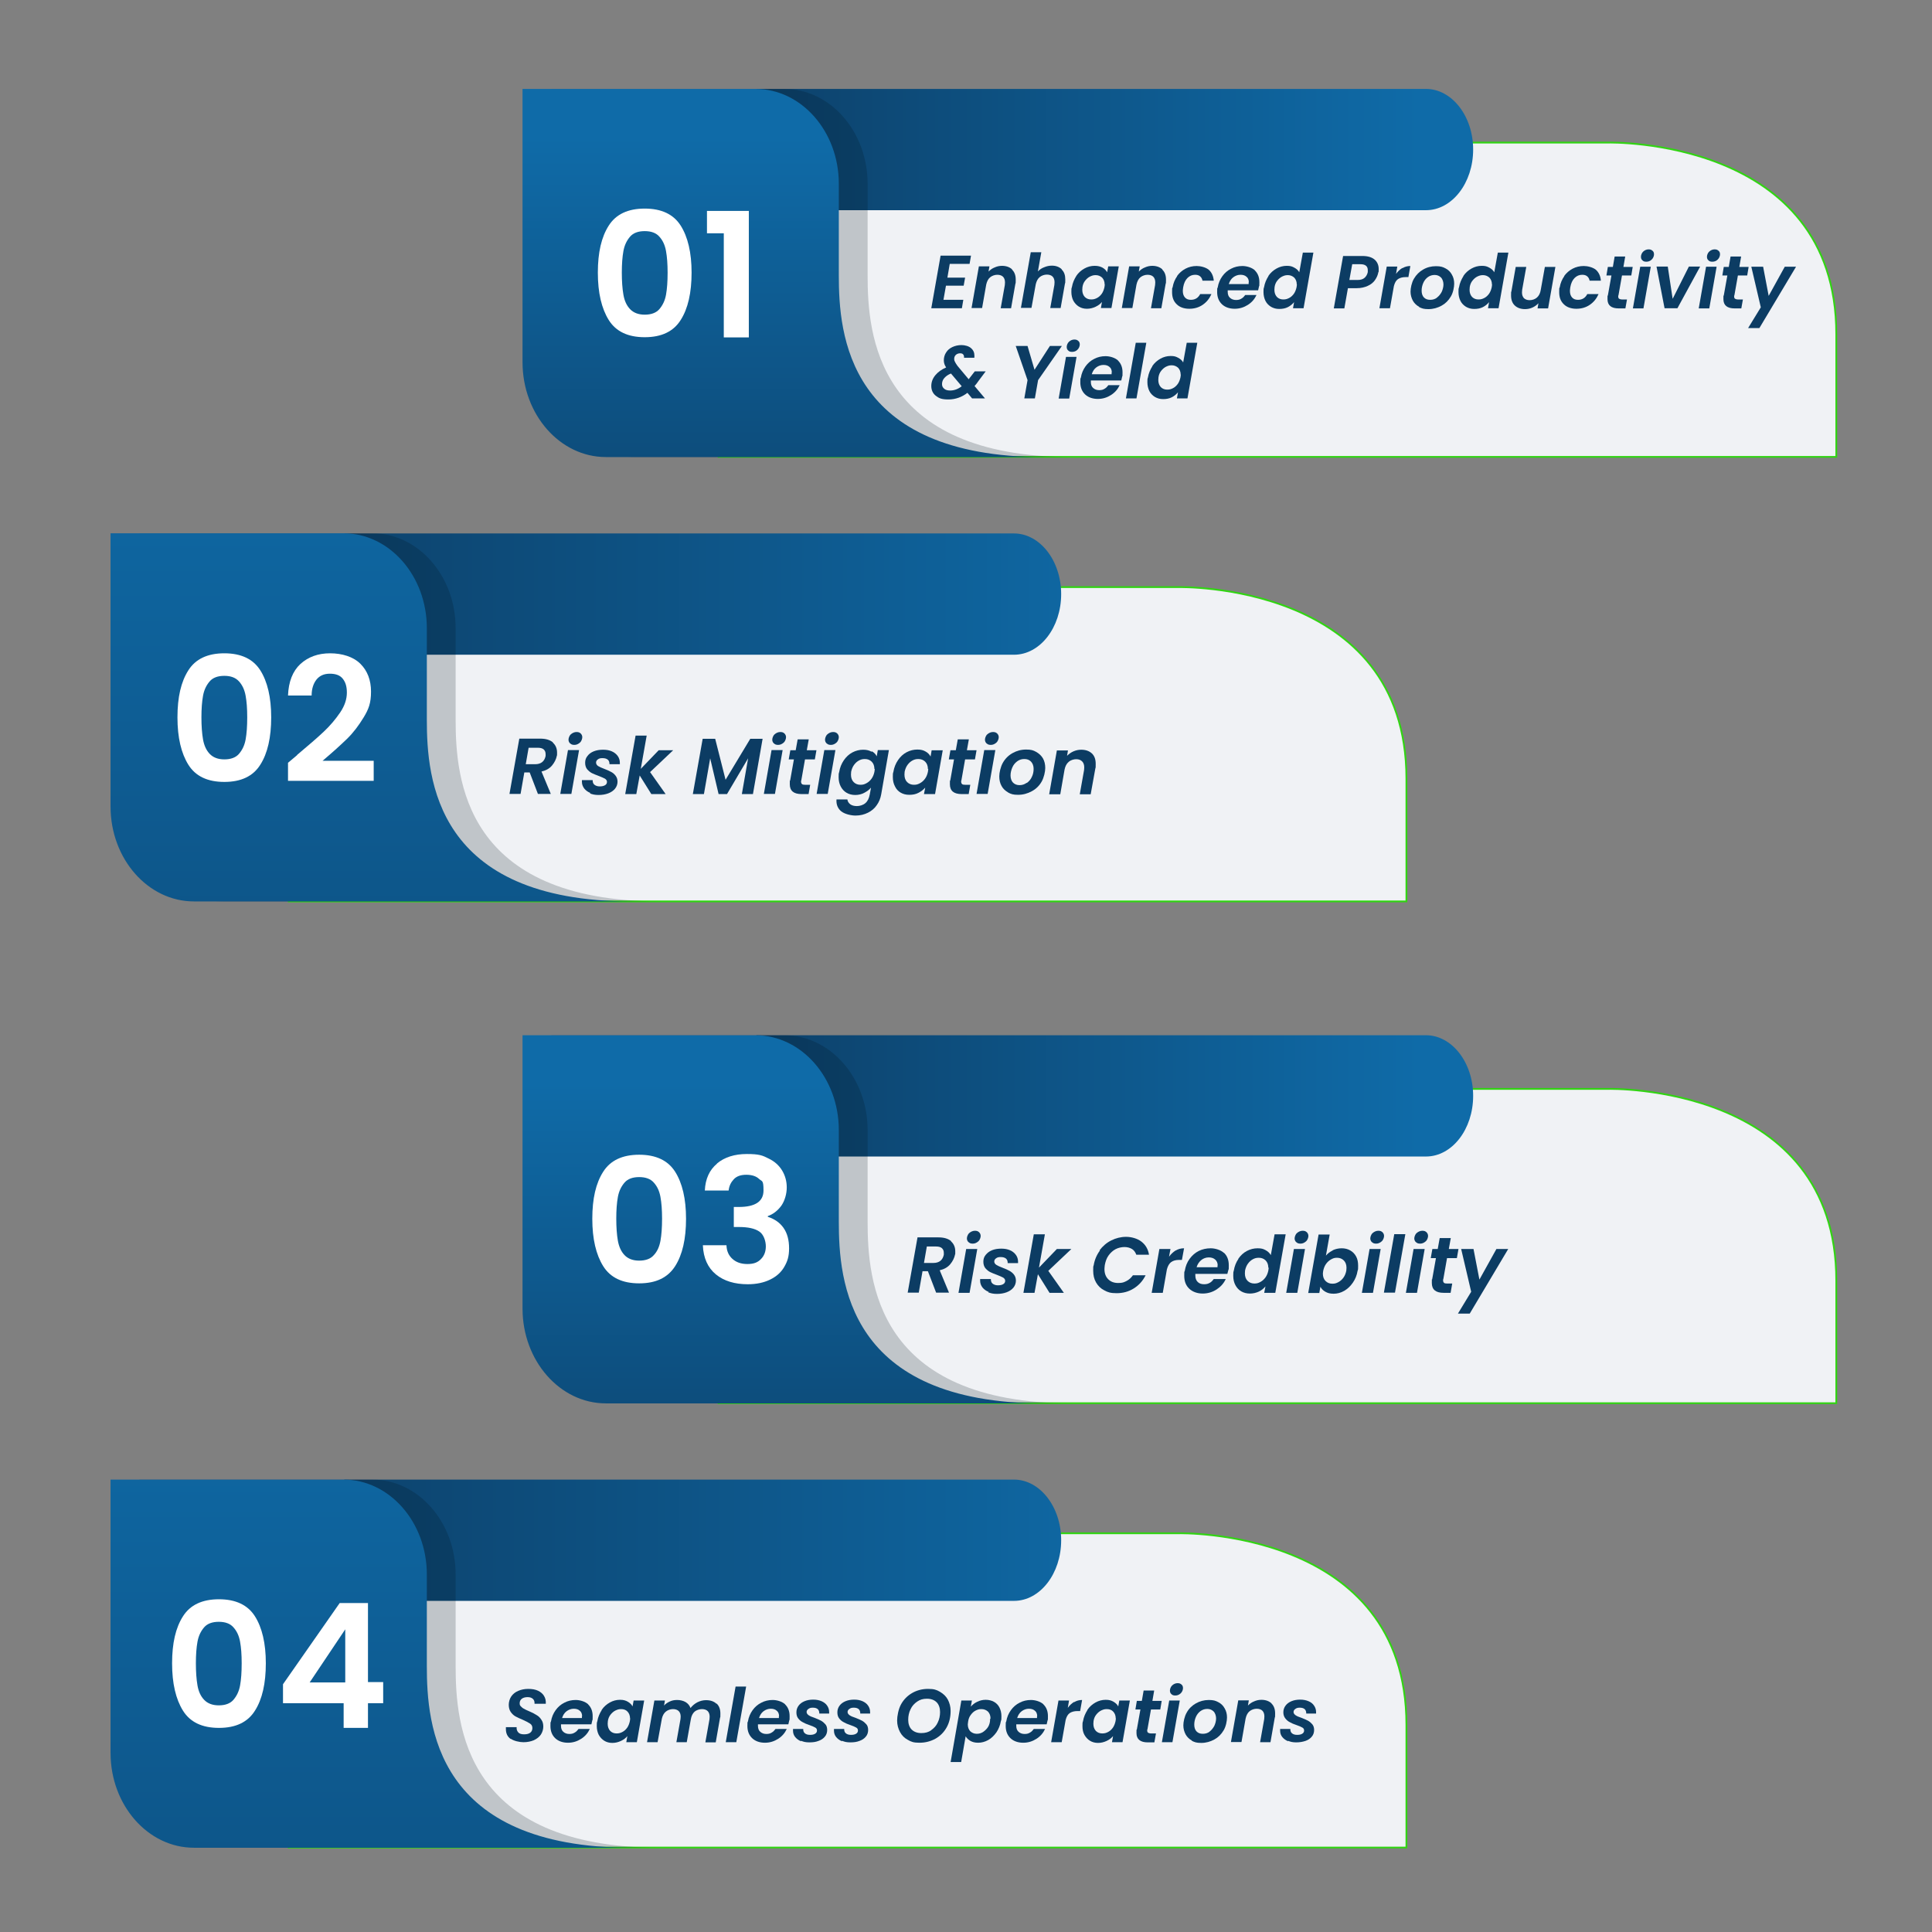
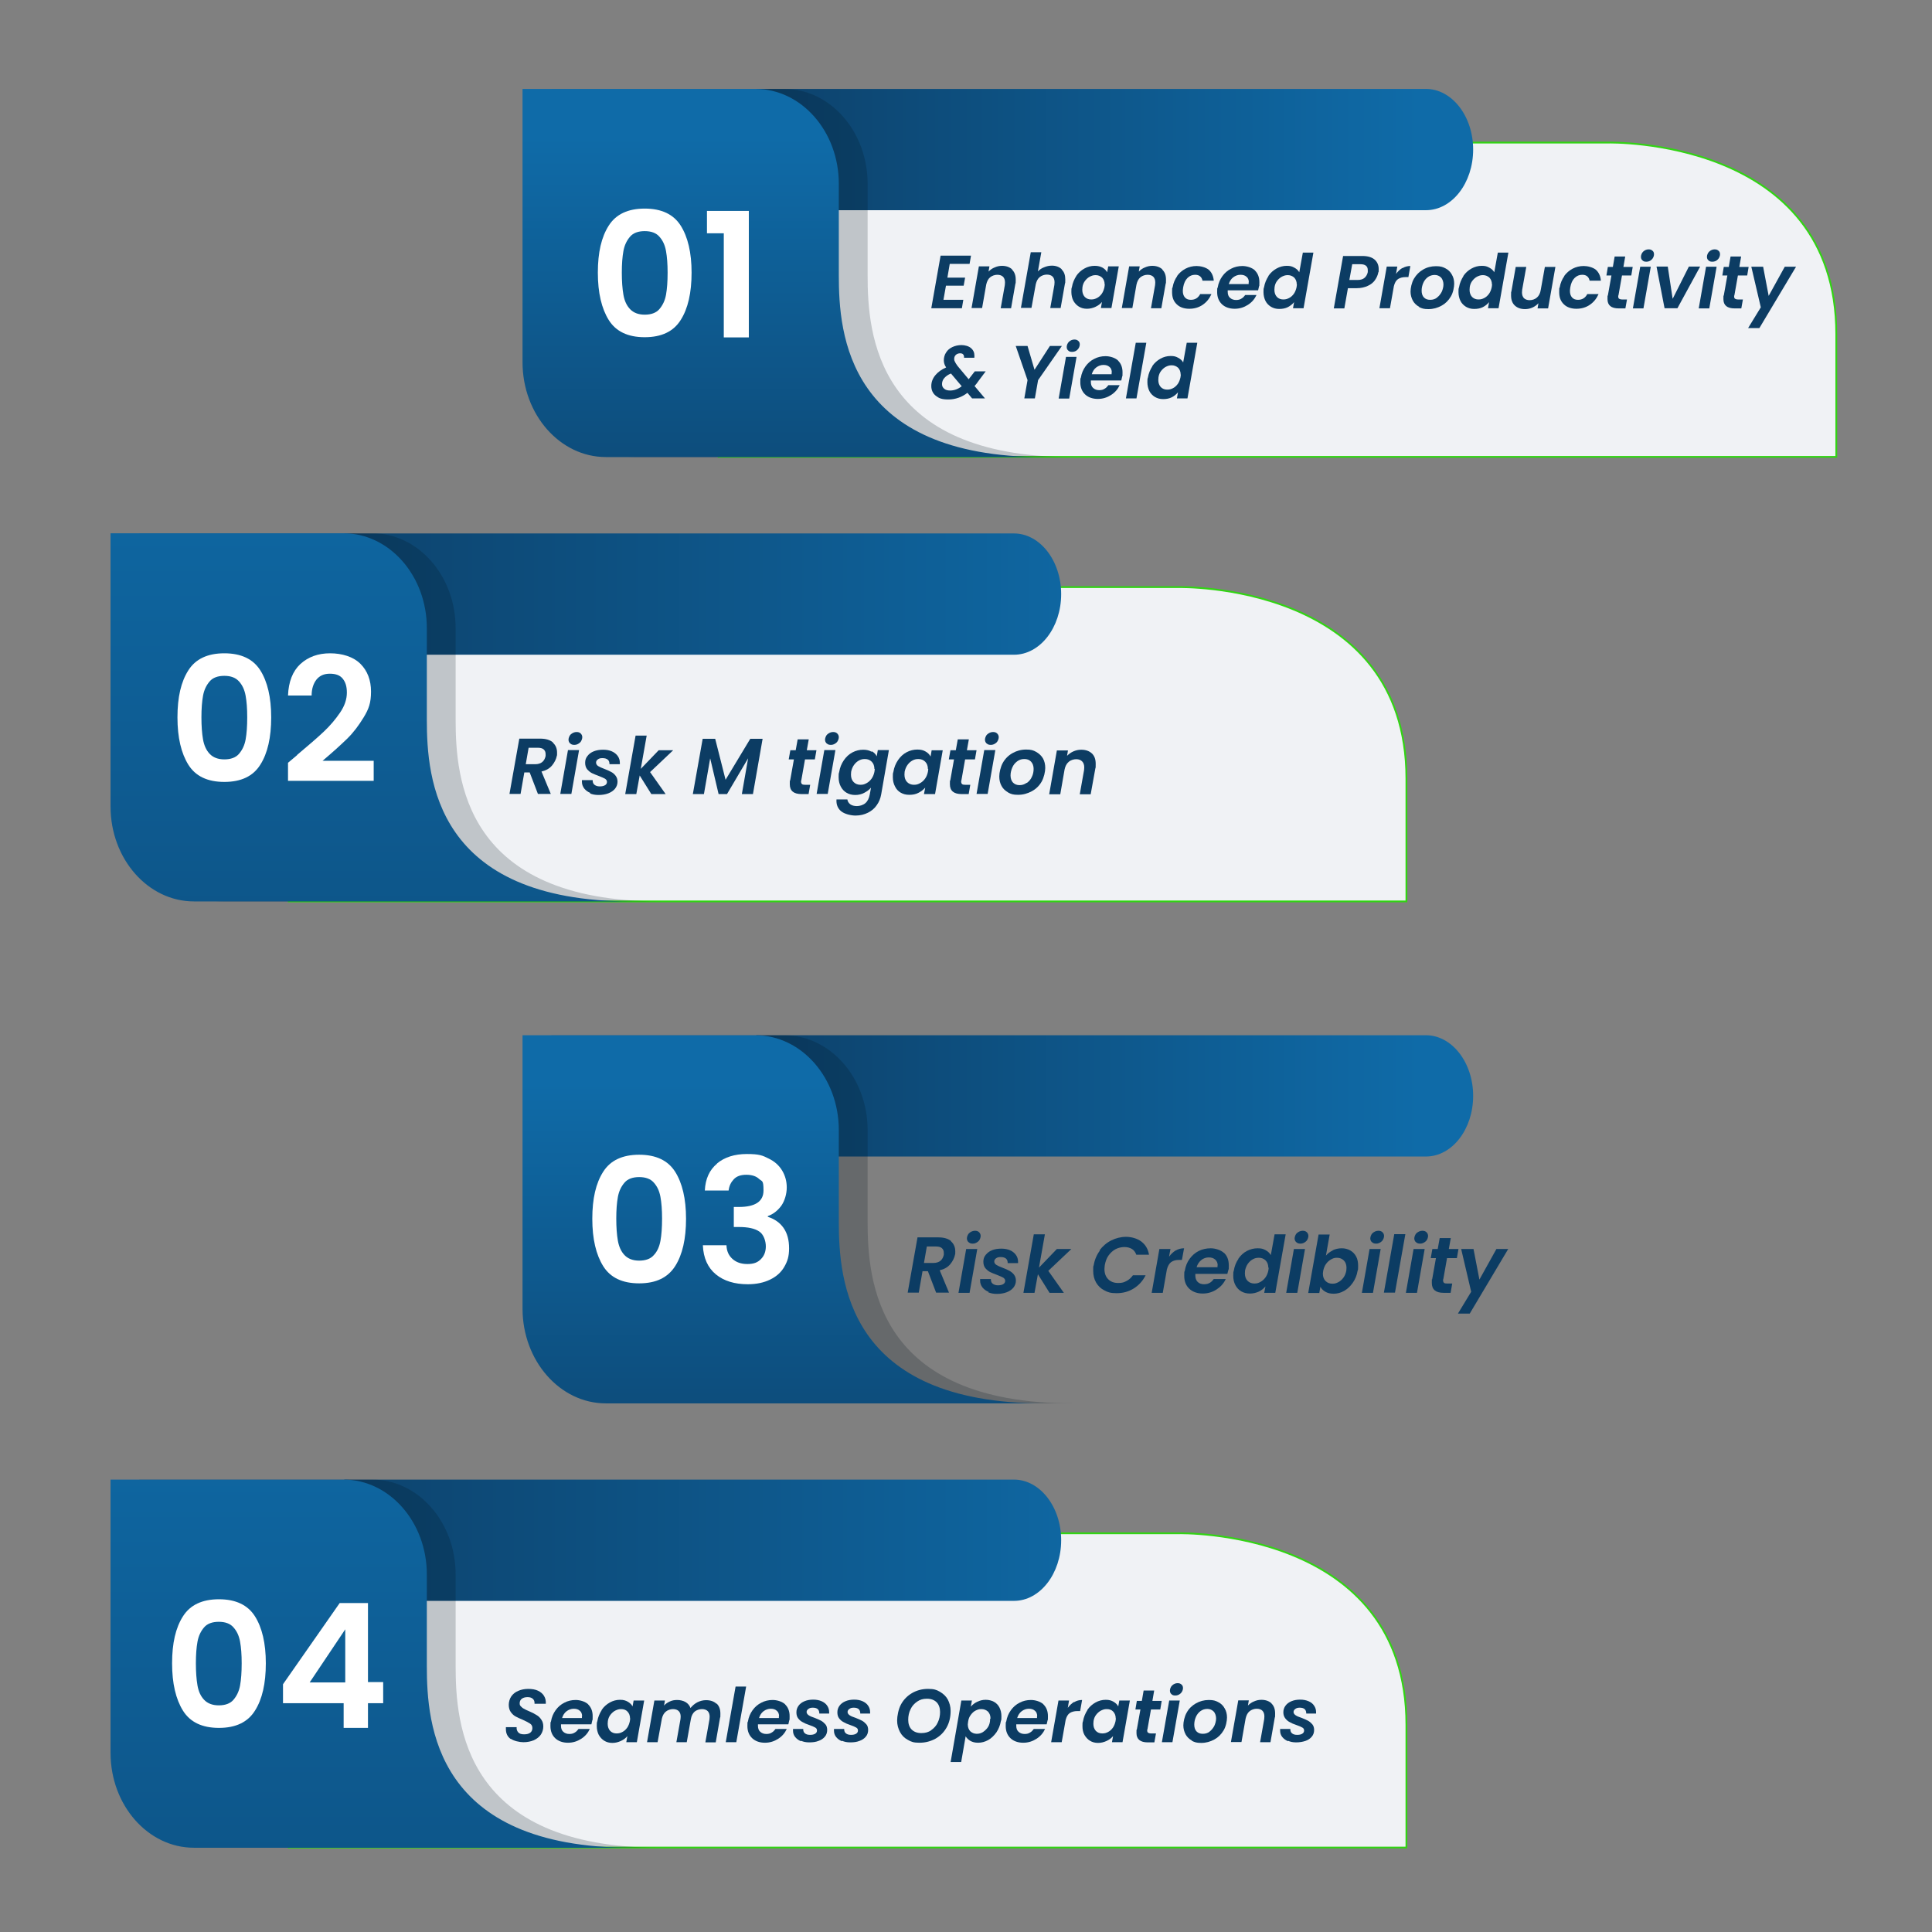
<svg xmlns="http://www.w3.org/2000/svg" xmlns:xlink="http://www.w3.org/1999/xlink" version="1.1" viewBox="0 0 1080 1080">
  <rect x="0" y="0" width="1080" height="1080" fill="#808080" stroke="none" />
  <defs>
    <style>
      .cls-1 {
        fill: none;
      }

      .cls-2 {
        fill: url(#linear-gradient-8);
      }

      .cls-3 {
        fill: url(#linear-gradient-7);
      }

      .cls-4 {
        fill: url(#linear-gradient-5);
      }

      .cls-5 {
        fill: url(#linear-gradient-6);
      }

      .cls-6 {
        fill: url(#linear-gradient-4);
      }

      .cls-7 {
        fill: url(#linear-gradient-3);
      }

      .cls-8 {
        fill: url(#linear-gradient-2);
      }

      .cls-9 {
        fill: #32d314;
      }

      .cls-10 {
        fill: url(#linear-gradient);
      }

      .cls-11 {
        fill: url(#SVGID_0000000092856195043072282);
        opacity: 0;
      }

      .cls-12 {
        fill: #f0f2f5;
        stroke: #32d314;
        stroke-miterlimit: 10;
      }

      .cls-13 {
        fill: #fff;
      }

      .cls-14 {
        fill: #0c3c63;
      }

      .cls-15 {
        fill: #030f19;
        isolation: isolate;
        opacity: .2;
      }
    </style>
    <linearGradient id="linear-gradient" x1="108.7" y1="749.9" x2="649.7" y2="749.9" gradientTransform="translate(0 1082) scale(1 -1)" gradientUnits="userSpaceOnUse">
      <stop offset="0" stop-color="#0c3c63" />
      <stop offset="1" stop-color="#0f6ba8" />
    </linearGradient>
    <linearGradient id="linear-gradient-2" x1="207.5" y1="479.4" x2="207.5" y2="867.8" gradientTransform="translate(0 1082) scale(1 -1)" gradientUnits="userSpaceOnUse">
      <stop offset=".1" stop-color="#0d5284" />
      <stop offset="1" stop-color="#0f6ba8" />
    </linearGradient>
    <linearGradient id="linear-gradient-3" x1="793.5" y1="998.3" x2="376.1" y2="998.3" gradientTransform="translate(0 1082) scale(1 -1)" gradientUnits="userSpaceOnUse">
      <stop offset="0" stop-color="#0f6ba8" />
      <stop offset="1" stop-color="#0c3c63" />
    </linearGradient>
    <linearGradient id="linear-gradient-4" x1="437.8" y1="1075.7" x2="437.8" y2="723.8" gradientTransform="translate(0 1082) scale(1 -1)" gradientUnits="userSpaceOnUse">
      <stop offset=".2" stop-color="#0f6ba8" />
      <stop offset="1" stop-color="#0c3c63" />
    </linearGradient>
    <linearGradient id="linear-gradient-5" y1="220.9" y2="220.9" xlink:href="#linear-gradient" />
    <linearGradient id="linear-gradient-6" y1="-49.5" y2="338.8" xlink:href="#linear-gradient-2" />
    <linearGradient id="linear-gradient-7" y1="469.4" y2="469.4" xlink:href="#linear-gradient-3" />
    <linearGradient id="linear-gradient-8" y1="546.8" y2="194.9" xlink:href="#linear-gradient-4" />
    <pattern id="SVGID_0000000092856195043072282" data-name="SVGID 0000000092856195043072282" x="0" y="0" width="580" height="500" patternTransform="translate(-165.4 432.3)" patternUnits="userSpaceOnUse" viewBox="0 0 580 500">
      <g>
        <rect class="cls-1" width="580" height="500" />
        <g>
          <rect class="cls-1" x="0" width="580" height="500" />
          <g>
            <rect class="cls-1" x="0" width="580" height="500" />
            <g>
              <rect class="cls-1" x="0" width="580" height="500" />
              <g>
                <rect class="cls-1" x="0" width="580" height="500" />
                <g>
                  <rect class="cls-1" x="0" width="580" height="500" />
                  <g>
                    <rect class="cls-1" x="0" width="580" height="500" />
                    <g>
                      <rect class="cls-1" x="0" width="580" height="500" />
                      <g>
                        <rect class="cls-1" x="0" width="580" height="500" />
                        <g>
                          <path class="cls-14" d="M451.7,548c1.3,8.1.7,15.4-1.8,21.8-2.5,6.8-7,12.7-12.7,17-2.6,2-5.4,3.6-8.4,5-3.4,0-6.7-.7-9.9-1.6-6.9-1.9-12.7-5.7-17.5-11.2-4.3-5-7.4-11.4-9.2-19.2-.2-.9-.4-1.7-.6-2.6l-11.4-60.1,24.5-4.6,11.4,60.3c1.1,6,3.5,10.4,7.1,13.1.3.2.7.5,1.1.7,2.8,1.7,6.1,2.4,10,2.1,1,0,1.9-.2,2.9-.4,5.7-1.1,9.8-3.5,12.3-7.4,2.1-3.5,2.8-7.8,2.2-12.9Z" />
                          <path class="cls-9" d="M448.2,461.7l-15.9,37.2,9.2-5.3,9.9,52.4c.1.7.2,1.4.3,2,1.3,8.1.7,15.4-1.8,21.8-2.5,6.8-7,12.7-12.7,17-2.6,2-5.4,3.6-8.4,5,3.3.2,6.6,0,9.8-.5.8,0,1.6-.3,2.4-.4,7.9-1.5,14.8-4.4,20.7-8.8,5.8-4.3,10.2-10.2,12.7-17,2.6-6.9,3.1-14.9,1.4-23.9l-9.9-52.3,10.5,1.6-28.2-28.8Z" />
                          <path class="cls-14" d="M537.9,474.2c-.9-1.3-2.1-2.4-3.5-3.1s-3.4-1.3-5.1-1.4c-2.3-.2-4.6,0-6.8.4l-16.9,3.2.5,2.9,2.3-.4c.4,0,.8,0,1.1,0s.7,0,1,.3.6.5.8.9c.3.5.5,1.1.5,1.7l5,26.6c.2.6.2,1.3,0,1.9,0,.4-.2.8-.4,1.2-.2.3-.5.5-.8.7-.4.2-.7.3-1.1.3l-2.3.4.6,2.9,20.2-3.8-.6-2.9-3.4.6c-.4,0-.8,0-1.1,0s-.7,0-1-.3-.6-.5-.8-.9c-.3-.5-.5-1.1-.6-1.7l-1.7-8.8,1.9-.4c3-.6,5.4-1.4,7.4-2.5,1.9-1.1,3.4-2.3,4.5-3.7,1.1-1.3,1.7-2.9,2-4.6.3-1.6.3-3.3,0-4.9-.2-1.5-.9-3.1-1.8-4.6ZM519.9,473.9l2.2-.4c1.1-.2,2.2-.2,3.2-.1.9.2,1.7.6,2.4,1.2.7.7,1.3,1.5,1.7,2.5.5,1.2.9,2.5,1.1,3.8.3,1.4.4,2.9.4,4.3s-.3,2.2-.8,3.1c-.5.9-1.2,1.6-2,2.1-1.1.6-2.2,1-3.4,1.2l-1.4.3-3.4-18Z" />
                          <path class="cls-14" d="M565.6,499.7l-1.8.3c-.5,0-1,0-1.5.2-.4,0-.9,0-1.3-.3-.4-.2-.8-.6-1-1-.3-.6-.6-1.2-.7-1.9l-1.8-9.5c0-.4-.2-1-.2-1.6,0-.6,0-1.3,0-1.9s0-1.3,0-2c0-.6.2-1.3.5-1.9.2-.5.5-1.1,1-1.5.4-.4,1-.7,1.6-.8.4,0,.9,0,1.4,0,.4.2.7.4,1,.7.3.4.6.9.7,1.4.2.7.4,1.3.5,2,2.2-.4,3.9-1.2,4.9-2.4,1-1.1,1.4-2.6,1.1-4.3-.3-1.5-1-2.5-2.2-3-1.2-.6-2.9-.6-5-.2-1,.2-2,.5-2.9.9-.7.3-1.4.8-2,1.3-.5.5-1,1.2-1.2,1.8-.3.8-.6,1.6-.8,2.4h-.3c0,0-1.9-4-1.9-4l-11.2,2.1.6,2.9h.2c.6,0,1.1-.2,1.7-.2s.9,0,1.3.3c.4.2.8.6,1,1,.3.6.5,1.2.6,1.9l3,16c0,.7.2,1.4,0,2.1,0,.5-.3,1-.6,1.4s-.8.6-1.2.8c-.6.2-1.1.4-1.7.5h-.2l.6,2.9,18.4-3.5-.7-3Z" />
                          <path class="cls-14" d="M601.7,473.5c-.9-1.7-2.2-3.1-3.7-4.3-1.5-1.1-3.2-1.7-5-2-2-.3-4.1-.2-6.1.2-4.7.9-8.1,2.8-10,5.8-2,3-2.4,7.1-1.5,12.3.4,2.3,1.1,4.5,2.3,6.6.9,1.7,2.2,3.1,3.7,4.3,1.5,1.1,3.2,1.7,5,2,2,.3,4.1.2,6.1-.2,4.7-.9,8.1-2.8,10-5.9,1.9-3,2.4-7.1,1.4-12.3-.4-2.2-1.1-4.5-2.2-6.5ZM583.2,478.6c0-1.3,0-2.6.3-3.9.2-1,.7-1.8,1.4-2.6,1.5-1.3,3.5-1.7,5.4-1,.9.4,1.7,1.1,2.2,1.9.7,1.1,1.3,2.3,1.7,3.5.6,1.7,1,3.4,1.3,5.1.3,1.7.6,3.4.7,5.2,0,1.3,0,2.7-.3,3.9-.2,1-.7,1.9-1.4,2.6-.7.7-1.6,1.1-2.5,1.3s-1.9,0-2.8-.2c-.9-.4-1.7-1.1-2.2-2-.7-1.1-1.3-2.3-1.7-3.6-.6-1.7-1-3.4-1.3-5.1-.5-1.6-.7-3.3-.8-5.1Z" />
                          <path class="cls-14" d="M509.2,579.1l-1.4.3-19.9-105.4,1.4-.3,19.9,105.4Z" />
                        </g>
                        <g>
                          <path class="cls-14" d="M21.7,473.5c-.9-1.7-2.2-3.1-3.7-4.3-1.5-1.1-3.2-1.7-5-2-2-.3-4.1-.2-6.1.2-4.7.9-8.1,2.8-10,5.8-2,3-2.4,7.1-1.5,12.3.4,2.3,1.1,4.5,2.3,6.6.9,1.7,2.2,3.1,3.7,4.3,1.5,1.1,3.2,1.7,5,2,2,.3,4.1.2,6.1-.2,4.7-.9,8.1-2.8,10-5.9,1.9-3,2.4-7.1,1.4-12.3-.4-2.2-1.1-4.5-2.2-6.5ZM3.2,478.6c-.1-1.3,0-2.6.3-3.9.2-1,.7-1.8,1.4-2.6,1.5-1.3,3.5-1.7,5.4-1,.9.4,1.7,1.1,2.2,1.9.7,1.1,1.3,2.3,1.7,3.5.6,1.7,1,3.4,1.3,5.1.3,1.7.6,3.4.7,5.2,0,1.3,0,2.7-.3,3.9-.2,1-.7,1.9-1.4,2.6-.7.7-1.6,1.1-2.5,1.3-.9.2-1.9,0-2.8-.2-.9-.4-1.7-1.1-2.2-2-.7-1.1-1.3-2.3-1.7-3.6-.6-1.7-1-3.4-1.3-5.1-.5-1.6-.7-3.3-.8-5.1Z" />
                          <path class="cls-14" d="M50.4,490.5l-.6-2.9-2.6.5c-.4,0-.8,0-1.3,0s-.9,0-1.4-.2c-.5-.2-.9-.5-1.2-.9-.4-.5-.6-1.2-.7-1.8l-3.7-19.3,7.6-1.4-.7-3.8-7.6,1.4-.6-3c-.2-1.1-.4-2.1-.5-3.1,0-.7,0-1.4,0-2.1,0-.5.2-.9.6-1.3.3-.3.7-.5,1.1-.6.5-.1.9,0,1.4.2.4.2.8.6,1,1,.3.4.6.9.7,1.4.2.5.3.9.4,1.4,2.3-.4,3.9-1.1,4.9-1.8s1.4-1.9,1.2-3c0-.6-.3-1.1-.7-1.5s-1.1-.8-1.7-1c-1-.3-2-.4-3-.3-1.5.1-3,.2-4.5.5-1.7.3-3.4.9-4.9,1.7-1.2.7-2.3,1.6-3.1,2.8-.8,1.2-1.2,2.4-1.4,3.8-.2,1.6,0,3.2.2,4.7l.4,2.1-4.9.9.7,3.8,4.9-.9,3.7,19.3c.2.6.2,1.3,0,2-.2.5-.4.9-.8,1.3-.3.3-.7.6-1.2.7-.4.2-.8.3-1.2.4l-1.2.2.6,2.9,20.1-4.2Z" />
                          <path class="cls-14" d="M73.5,486.2c1.1-.5,2.2-1.1,3.1-1.9.7-.6,1.3-1.4,1.6-2.2.3-.8.4-1.6.2-2.4-.2-1.3-.9-2.1-2-2.4-.2.7-.5,1.4-.9,2-.4.7-.9,1.3-1.5,1.8-.6.6-1.3,1-2,1.4-.8.4-1.7.7-2.6.8-1,.2-2.1.2-3.2,0-1-.3-1.9-.8-2.6-1.5-.9-.9-1.6-1.9-2.1-3-.7-1.5-1.2-3.1-1.5-4.6l18.1-3.4-.5-2.8c-.3-2-1-3.8-2-5.6-.8-1.5-2-2.7-3.4-3.7-1.3-.9-2.9-1.5-4.5-1.7-3.9-.5-7.8.3-11.2,2.3-1.5.9-2.8,2.2-3.7,3.8-1,1.6-1.6,3.5-1.8,5.4-.2,2.3,0,4.7.4,7,.4,2.2,1.1,4.3,2.1,6.3.9,1.7,2.1,3.1,3.6,4.2,1.5,1.1,3.2,1.8,5.1,2.1,2.1.4,4.3.3,6.4,0,1.8-.7,3.4-1.2,4.9-1.8ZM65.3,460.6c.7.4,1.3.9,1.7,1.5.6.8,1,1.7,1.3,2.7.4,1.2.7,2.5,1,3.7l-9.5,1.8c-.4-3-.4-5.3.2-7s1.7-2.7,3.2-3c.6,0,1.4,0,2.1.3Z" />
                          <path class="cls-14" d="M101.1,480.7c1.3-.6,2.5-1.5,3.4-2.6.8-1,1.5-2.2,1.7-3.5.3-1.4.3-2.8,0-4.2-.2-1.1-.6-2.1-1.2-3-.6-.8-1.3-1.5-2.2-2.1-1-.6-2-1.1-3-1.4-1.2-.4-2.4-.6-3.7-.8-1.6-.2-2.9-.5-4-.7-.9-.2-1.7-.5-2.5-.8-.5-.2-1.1-.6-1.4-1.1s-.5-1-.6-1.5,0-1,0-1.6c.2-.5.4-.9.8-1.2.4-.4.8-.7,1.3-.9.5-.2,1.1-.4,1.7-.5,1.6-.3,2.9,0,3.9.8s1.7,2.2,2,4c2-.4,3.4-1,4.1-1.8s1-1.8.8-3.1c0-.7-.4-1.3-.9-1.8-.6-.6-1.3-1-2-1.3-1-.4-2.1-.6-3.2-.6s-3,.1-4.5.4c-1.7.3-3.2.8-4.8,1.5-1.3.5-2.4,1.4-3.4,2.3-.9.9-1.5,2-1.9,3.2-.3,1.3-.4,2.7,0,4,.2,1.1.6,2.2,1.2,3.2.6.9,1.4,1.6,2.3,2.2,1,.6,2.1,1.1,3.3,1.5,1.4.4,2.8.7,4.3.9,1.4.2,2.5.4,3.5.7.8.2,1.6.5,2.3.9.5.3,1,.7,1.4,1.1.3.5.5,1,.6,1.6.2,1,0,2.1-.8,2.9-.4.5-1,.9-1.6,1.1-.7.4-1.6.6-2.4.8s-1.7.2-2.5,0c-.8-.2-1.5-.6-2.1-1.1-.7-.6-1.3-1.3-1.7-2.1s-.8-2-1-3c-.5.1-1.1.3-1.6.4-.6.2-1.1.5-1.6.9s-.9.9-1.1,1.5c-.3.7-.3,1.5,0,2.3,0,.9.5,1.7,1.1,2.5s1.4,1.4,2.3,1.7c1.2.4,2.5.7,3.7.7,1.7,0,3.5,0,5.2-.5,1.7-.4,3.4-.9,4.9-1.8Z" />
                          <path class="cls-14" d="M128.1,475.6c1.3-.6,2.5-1.5,3.4-2.6.8-1,1.5-2.2,1.7-3.5.3-1.4.3-2.8,0-4.2-.2-1.1-.6-2.1-1.2-3-.6-.8-1.3-1.5-2.2-2.1-1-.6-2-1.1-3-1.4-1.2-.4-2.4-.6-3.7-.8-1.6-.2-2.9-.5-4-.7-.9-.2-1.7-.5-2.5-.8-.6-.2-1.1-.6-1.4-1.1-.3-.5-.5-1-.6-1.5s-.1-1,.1-1.6c.2-.5.4-.9.8-1.2.4-.4.8-.7,1.3-.9s1.1-.4,1.7-.5c1.6-.3,2.9,0,3.9.8,1,.9,1.7,2.2,2,4,2-.4,3.4-1,4.1-1.8.7-.8,1-1.8.8-3.1-.1-.7-.4-1.3-.9-1.8s-1.2-1.1-2-1.3c-1-.4-2.1-.6-3.2-.6s-3,.1-4.5.4c-1.7.3-3.2.8-4.8,1.5-1.3.6-2.5,1.4-3.4,2.3s-1.5,2-1.9,3.2c-.3,1.3-.4,2.7,0,4,.2,1.1.6,2.2,1.2,3.2.6.9,1.4,1.6,2.3,2.2,1,.6,2.1,1.1,3.3,1.5,1.4.4,2.8.7,4.3.9,1.4.2,2.5.4,3.5.7.8.2,1.6.5,2.3.9.5.3,1,.7,1.4,1.1.3.5.5,1,.6,1.6.1.5.1,1-.1,1.5-.1.5-.4,1-.7,1.4-.4.5-1,.9-1.6,1.1-.8.4-1.6.6-2.4.8-.8.2-1.7.2-2.5,0-.8-.2-1.5-.6-2.1-1.1-.7-.6-1.3-1.3-1.7-2.1-.5-1-.8-2-1-3-.5.1-1.1.3-1.6.4-.6.2-1.1.5-1.6.9s-.9.9-1.1,1.5c-.3.7-.3,1.5-.1,2.3.1.9.5,1.7,1.1,2.5s1.4,1.4,2.3,1.7c1.2.4,2.5.7,3.7.7,1.7,0,3.5,0,5.2-.5,1.6-.4,3.3-.9,4.9-1.8Z" />
                          <path class="cls-14" d="M137.6,470.9l.6,2.9,17.5-3.3-.6-2.9h-.6c-.4.2-.9.2-1.3.2s-.9-.1-1.4-.2c-.5-.2-.9-.5-1.2-.9-.4-.5-.6-1.2-.7-1.8l-4.4-23.1-13,2.5.6,2.9h.6c.4-.2.8-.2,1.3-.2s.9.1,1.4.2c.5.2.8.5,1.2.8.4.5.6,1.1.7,1.7l3.2,16.8c.2.6.2,1.3,0,2-.2.5-.4.9-.8,1.3-.3.3-.7.6-1.2.7-.4.2-.8.3-1.3.4h-.6ZM135.3,436.3c.3.4.7.8,1.2,1.1.5.2,1.1.4,1.6.4,1.3.1,2.5-.1,3.6-.7.5-.3,1-.6,1.4-1s.6-.9.8-1.4c.2-.6.2-1.2,0-1.9-.1-.6-.3-1.2-.7-1.7-.3-.4-.8-.8-1.3-1s-1.1-.4-1.6-.4c-1.2-.1-2.5.2-3.6.7-.5.2-1,.6-1.4,1s-.6.9-.8,1.4c-.1.6-.2,1.3,0,1.9.2.6.5,1.1.8,1.6Z" />
                          <path class="cls-14" d="M182.8,443c-.9-1.7-2.2-3.1-3.7-4.3-1.5-1.1-3.2-1.7-5-2-2-.3-4.1-.2-6.1.2-4.7.9-8.1,2.8-10,5.8-2,3-2.4,7.1-1.5,12.3.4,2.3,1.1,4.5,2.3,6.6.9,1.7,2.2,3.1,3.7,4.3,1.5,1.1,3.2,1.7,5,2,2,.3,4.1.2,6.1-.2,4.7-.9,8.1-2.8,10-5.9,1.9-3,2.4-7.1,1.4-12.3-.5-2.5-1.3-4.7-2.2-6.5ZM164.2,448.1c-.1-1.3,0-2.6.3-3.9.2-1,.7-1.8,1.4-2.6,1.5-1.3,3.5-1.7,5.4-1,.9.4,1.7,1.1,2.2,1.9.7,1.1,1.3,2.3,1.7,3.5.6,1.7,1,3.4,1.3,5.1s.6,3.4.7,5.2c.1,1.3,0,2.7-.3,3.9-.2,1-.7,1.9-1.4,2.6s-1.6,1.1-2.5,1.3c-.9.2-1.9.1-2.8-.2-.9-.4-1.7-1.1-2.2-1.9-.7-1.1-1.3-2.3-1.7-3.6-.5-1.7-1-3.4-1.3-5.1-.4-1.7-.6-3.4-.8-5.2Z" />
                          <path class="cls-14" d="M225.8,457.3l-.6-2.9h-.2c-.6.1-1.1.2-1.7.2s-.9-.1-1.3-.3c-.4-.2-.7-.6-.9-1-.3-.6-.5-1.3-.6-2l-2.4-12.8c-.3-1.6-.8-3.2-1.5-4.7-.6-1.2-1.4-2.2-2.4-3-1-.7-2-1.2-3.2-1.4-1.3-.2-2.7-.2-4,.1-.8.2-1.6.4-2.4.6-.7.2-1.5.6-2.1,1-.7.5-1.2,1.1-1.7,1.8-.6.9-1,1.8-1.3,2.8h-.3c0,.1-1.5-3.7-1.5-3.7l-11.6,2.2.6,2.9h.2c.5-.1,1.1-.2,1.7-.2s.9.1,1.3.3c.4.2.8.5,1,.9.3.6.5,1.2.6,1.8l3.1,16.3c.2.7.2,1.4.1,2.1-.1.5-.3,1-.7,1.3s-.8.6-1.3.8c-.5.2-1.1.4-1.7.5h-.1l.6,2.9,16.9-3.2-.6-2.9h-.2c-.5.1-1.1.2-1.7.2s-.9-.1-1.3-.3c-.4-.2-.7-.5-1-.9-.3-.6-.5-1.2-.6-1.8l-2-10.5c-.2-1.1-.3-2.2-.4-3.3,0-1,0-1.9.3-2.9.2-.8.6-1.5,1.1-2.1.6-.6,1.3-1,2.2-1.1.7-.1,1.5-.1,2.2.1s1.2.6,1.6,1.2c.5.7.9,1.4,1.2,2.2.4,1,.6,2.1.8,3.1l3.4,18.2,12.4-2.5Z" />
                          <path class="cls-14" d="M240,427.1c.5.2,1,.6,1.3,1.1.4.6.7,1.2.8,1.9.2.8.4,1.6.6,2.5l.6,3-4.5,1c-4.1.9-7.1,2.3-8.9,4.1-1.8,1.8-2.4,4.2-1.8,7.2.2,1.4.7,2.7,1.4,3.8.6,1,1.4,1.8,2.4,2.5.9.6,2,1,3.1,1.1,1.2.2,2.3.1,3.5-.1.9-.2,1.8-.4,2.7-.8.7-.3,1.3-.7,1.9-1.2s1.1-1.1,1.5-1.7.9-1.4,1.4-2.2h.5c0-.1,1.9,3.5,1.9,3.5l10.3-1.9-.6-2.9h-.2c-.5.1-1.1.1-1.6.1s-.8-.2-1.1-.4c-.3-.3-.6-.7-.8-1.1-.2-.6-.4-1.2-.5-1.9l-2.7-14.1c-.3-1.5-.8-2.9-1.6-4.2-.6-1.1-1.6-1.9-2.7-2.5-1.2-.6-2.6-.9-3.9-.9s-3.5.1-5.2.5c-1.5.3-2.9.6-4.4,1.1-1.2.4-2.4,1-3.4,1.7-.9.6-1.6,1.3-2.1,2.2-.5.8-.6,1.8-.4,2.8.3,1.4,1.1,2.2,2.4,2.5,1.3.3,3.3.2,5.8-.2-.1-.8-.2-1.6-.3-2.4,0-.7.1-1.4.2-2,.4-1.2,1.4-2.1,2.6-2.2.5,0,1.2,0,1.8.1ZM236.5,444c0-.7.3-1.4.6-2.1.4-.6.9-1.2,1.6-1.6.8-.5,1.7-.8,2.7-1l2.5-.6.8,4.1c.2,1,.2,2,.2,3-.1.8-.3,1.6-.6,2.4-.3.7-.8,1.2-1.4,1.7-.6.4-1.3.7-2,.9-1.1.2-1.9-.1-2.6-.7-.7-.7-1.1-1.8-1.4-3.4-.4-.9-.4-1.8-.4-2.7Z" />
                          <path class="cls-14" d="M260.7,447.6l.6,2.9,17.6-3.3-.6-2.9h-.7c-.4.2-.9.2-1.3.2s-.9-.1-1.4-.2c-.5-.2-.9-.5-1.2-.9-.4-.5-.6-1.2-.7-1.8l-6.7-35.4-13,2.5.6,2.9h.6c.4-.2.8-.2,1.3-.2s.9.1,1.4.2c.5.2.9.5,1.2.8.4.5.6,1.1.7,1.7l5.5,29.1c.2.6.2,1.3,0,2-.2.5-.4.9-.8,1.3s-.7.6-1.2.7c-.4.2-.8.3-1.3.4h-.6Z" />
                          <path class="cls-14" d="M276.2,389.3c-.7.2-1.3.5-1.9.8-2,1.2-3.5,3-4.2,5.2-.3,1.1-.5,2.2-.4,3.3,0,.3,0,.5.1.8h0c0,.1.2,1.1.2,1.1.1.2.1.4.2.6.2.8.6,1.5,1,2.2,1.1,1.8,2.8,3.2,4.8,3.8,1.1.4,2.2.5,3.3.5,4.7-.1,8.6-3.6,9.2-8.3.1-.7.1-1.3,0-1.9-.1-1.7-.7-3.3-1.7-4.7-1.1-1.6-2.7-2.8-4.5-3.5-1.1-.4-2.2-.6-3.3-.5-.3,0-.7,0-1,.1h0l-1,.2c-.4.2-.6.2-.8.3ZM286.4,396.9c.8,4.1-1.9,8-6,8.7-4.1.8-8-1.9-8.7-6-.8-4.1,1.9-8,6-8.7,4-.8,7.9,1.9,8.7,6Z" />
                          <path class="cls-14" d="M281,397.8c.6-.4,1-1.1,1.1-1.8,0-.5,0-1-.2-1.4-.1-.4-.3-.7-.6-1-.4-.3-.8-.5-1.3-.5-.6-.1-1.3,0-1.9.1-1.3.2-2.6.5-3.9.7q-.2,0-.1.2l1.8,9.4q0,.1.2.1l2.2-.4q.1,0,.1-.2l-.6-3.4q0-.1.1-.1c.3,0,.6-.1.8-.1.4,0,.7.1,1,.3l.6.6c.6.7,1.1,1.5,1.7,2.2,0,.1.1.1.2.1l2.5-.5q.1,0,0-.1c-.6-.8-1.3-1.7-1.9-2.5-.2-.3-.4-.5-.7-.7-.3-.3-.7-.5-1.1-.6h-.1c-.1-.2,0-.3,0-.4ZM276.9,395.4q0-.1.1-.1c.4,0,.8-.2,1.2-.2h.6c.3.1.6.2.7.6.1.3.2.6.2.9s-.2.7-.6.8c-.2.1-.4.2-.7.2-.3.1-.6.1-.9.2q-.1,0-.1-.1l-.2-1.1-.3-1.2Z" />
                        </g>
                        <g>
                          <path class="cls-14" d="M85.3,281.9c1.1,5.9.8,11.5-1,16.9s-5.2,10.1-10.2,14.2c-2.2,1.7-4.5,3.2-7.1,4.4-3.7,1.8-8.1,3.1-12.9,4l-15.4,2.9,6.9,36.4c-2.2.3-4.5.4-6.7.3-1.9-.1-3.9-.4-5.7-1-4.3-1.2-8.2-3.7-11.1-7.1-3-3.5-5.1-8.1-6.2-13.8L1.6,263.8l40.1-7.6c8.1-1.5,15.2-1.4,21.3.3,6.1,1.8,11,4.8,14.8,9.2,3.8,4.5,6.3,9.8,7.5,16.2ZM57,273.4l-26.7,5,2.3,12,6.1-1.2-5.3,7.7,10.1,6.9,1.1-1.5,4.2-6.2,1.2,6.1,12-2.3-5-26.5Z" />
                          <path class="cls-14" d="M161.7,298c1.3,8.1.7,15.4-1.8,21.8-2.5,6.8-7,12.7-12.7,17-2.6,2-5.4,3.6-8.4,5-3.4-.1-6.7-.7-9.9-1.6-6.9-1.9-12.7-5.7-17.5-11.2-4.3-5-7.4-11.4-9.2-19.2-.2-.9-.4-1.7-.6-2.6l-11.4-60.1,24.5-4.6,11.4,60.3c1.1,6,3.5,10.4,7.1,13.1.3.2.7.5,1.1.7,2.8,1.7,6.1,2.4,10,2.1,1-.1,1.9-.2,2.9-.4,5.7-1.1,9.8-3.5,12.3-7.4,2.1-3.5,2.8-7.8,2.2-12.9Z" />
                          <path class="cls-9" d="M158.2,211.7l-15.9,37.2,9.2-5.3,9.9,52.4c.1.7.2,1.4.3,2,1.3,8.1.7,15.4-1.8,21.8-2.5,6.8-7,12.7-12.7,17-2.6,2-5.4,3.6-8.4,5,3.3.2,6.6,0,9.8-.5.8-.1,1.6-.3,2.4-.4,7.9-1.5,14.8-4.4,20.7-8.8,5.8-4.3,10.2-10.2,12.7-17,2.6-6.9,3.1-14.9,1.4-23.9l-9.9-52.3,10.5,1.6-28.2-28.8Z" />
                          <path class="cls-14" d="M247.9,224.2c-.9-1.3-2.1-2.4-3.5-3.1-1.6-.8-3.4-1.3-5.1-1.4-2.3-.2-4.6,0-6.8.4l-16.9,3.2.5,2.9,2.3-.4c.4-.1.8-.1,1.1-.1s.7.1,1,.3c.3.2.6.5.8.9.3.5.5,1.1.5,1.7l5,26.6c.1.6.2,1.3.1,1.9,0,.4-.2.8-.4,1.2-.2.3-.5.5-.8.7-.4.2-.7.3-1.1.4l-2.3.4.6,2.9,20.2-3.8-.6-2.9-3.4.6c-.4.1-.8.1-1.1.1s-.7-.1-1-.3c-.3-.2-.6-.5-.8-.9-.3-.5-.5-1.1-.6-1.7l-1.7-8.8,1.9-.4c3-.6,5.4-1.4,7.4-2.5s3.4-2.3,4.5-3.7c1.1-1.3,1.7-2.9,2-4.6.3-1.6.3-3.3,0-4.9-.2-1.6-.9-3.2-1.8-4.7ZM229.9,223.9l2.2-.4c1.1-.2,2.2-.2,3.2-.1.9.2,1.7.6,2.4,1.2.7.7,1.3,1.5,1.7,2.5.5,1.2.9,2.5,1.1,3.8.3,1.4.4,2.9.4,4.3s-.3,2.2-.8,3.1-1.2,1.6-2,2.1c-1.1.6-2.2,1-3.4,1.2l-1.4.3-3.4-18Z" />
-                           <path class="cls-14" d="M275.6,249.7l-1.8.3c-.5.1-1,.1-1.5.2-.4,0-.9-.1-1.3-.3-.4-.2-.8-.6-1-1-.3-.6-.6-1.2-.7-1.9l-1.8-9.5c-.1-.4-.2-1-.2-1.6-.1-.6-.1-1.3-.1-1.9s0-1.3.1-2c.1-.6.2-1.3.5-1.9.2-.5.5-1.1,1-1.5.4-.4,1-.7,1.6-.8.4-.1.9-.1,1.4.1.4.1.7.4,1,.7.3.4.6.9.7,1.4.2.7.4,1.3.5,2,2.2-.4,3.9-1.2,4.9-2.4,1-1.1,1.4-2.6,1.1-4.3-.3-1.5-1-2.5-2.2-3-1.2-.6-2.9-.6-5-.2-1,.2-2,.5-2.9.9-.7.3-1.4.8-2,1.3-.5.5-1,1.2-1.2,1.8-.3.8-.6,1.6-.8,2.4h-.3c0,.1-1.9-4-1.9-4l-11.2,2.1.6,2.9h.2c.6-.1,1.1-.2,1.7-.2s.9.1,1.3.3c.4.2.8.6,1,1,.3.6.5,1.2.6,1.9l3,16c.1.7.2,1.4.1,2.1-.1.5-.3,1-.6,1.4-.3.4-.8.6-1.2.8-.6.2-1.1.4-1.7.5h-.2l.6,2.9,18.4-3.5-.7-3Z" />
                          <path class="cls-14" d="M311.7,223.5c-.9-1.7-2.2-3.1-3.7-4.3-1.5-1.1-3.2-1.7-5-2-2-.3-4.1-.2-6.1.2-4.7.9-8.1,2.8-10,5.8-2,3-2.4,7.1-1.5,12.3.4,2.3,1.1,4.5,2.3,6.6.9,1.7,2.2,3.1,3.7,4.3,1.5,1.1,3.2,1.7,5,2,2,.3,4.1.2,6.1-.2,4.7-.9,8.1-2.8,10-5.9s2.4-7.1,1.4-12.3c-.4-2.2-1.1-4.5-2.2-6.5ZM293.2,228.6c-.1-1.3,0-2.6.3-3.9.2-1,.7-1.8,1.4-2.6,1.5-1.3,3.5-1.7,5.4-1,.9.4,1.7,1.1,2.2,1.9.7,1.1,1.3,2.3,1.7,3.5.6,1.7,1,3.4,1.3,5.1s.6,3.4.7,5.2c.1,1.3,0,2.7-.3,3.9-.2,1-.7,1.9-1.4,2.6-.7.7-1.6,1.1-2.5,1.3-.9.2-1.9.1-2.8-.2-.9-.4-1.7-1.1-2.2-2-.7-1.1-1.3-2.3-1.7-3.6-.6-1.7-1-3.4-1.3-5.1-.5-1.6-.7-3.3-.8-5.1Z" />
                          <path class="cls-14" d="M340.4,240.5l-.6-2.9-2.6.5c-.4.1-.8.1-1.3.1s-.9-.1-1.4-.2c-.5-.2-.9-.5-1.2-.9-.4-.5-.6-1.2-.7-1.8l-3.7-19.3,7.6-1.4-.7-3.8-7.6,1.4-.6-3c-.2-1.1-.4-2.1-.5-3.1-.1-.7-.1-1.4,0-2.1,0-.5.2-.9.6-1.3.3-.3.7-.5,1.1-.6.5-.1.9,0,1.4.2.4.2.8.6,1,1,.3.4.6.9.7,1.4.2.5.3.9.4,1.4,2.3-.4,3.9-1.1,4.9-1.8s1.4-1.9,1.2-3c-.1-.6-.3-1.1-.7-1.5-.5-.5-1.1-.8-1.7-1-1-.3-2-.4-3-.3-1.5.1-3,.2-4.5.5-1.7.3-3.4.9-4.9,1.7-1.2.7-2.3,1.6-3.1,2.8-.8,1.2-1.2,2.4-1.4,3.8-.2,1.6-.1,3.2.2,4.7l.4,2.1-4.9.9.7,3.8,4.9-.9,3.7,19.3c.2.6.2,1.3,0,2-.2.5-.4.9-.8,1.3s-.7.6-1.2.7c-.4.2-.8.3-1.2.4l-1.2.2.6,2.9,20.1-4.2Z" />
                          <path class="cls-14" d="M363.5,236.2c1.1-.5,2.2-1.1,3.1-1.9.7-.6,1.3-1.4,1.6-2.2.3-.8.4-1.6.2-2.4-.2-1.3-.9-2.1-2-2.4-.2.7-.5,1.4-.9,2-.4.7-.9,1.3-1.5,1.8-.6.6-1.3,1-2,1.4-.8.4-1.7.7-2.6.8-1,.2-2.1.2-3.2,0-1-.3-1.9-.8-2.6-1.5s-1.6-1.9-2.1-3c-.7-1.5-1.2-3.1-1.5-4.6l18.1-3.4-.5-2.8c-.3-2-1-3.8-2-5.6-.8-1.5-2-2.7-3.4-3.7-1.4-.9-2.9-1.5-4.5-1.7-3.9-.5-7.8.3-11.2,2.3-1.5.9-2.8,2.2-3.7,3.8-1,1.6-1.6,3.5-1.8,5.4-.2,2.3-.1,4.7.4,7,.4,2.2,1.1,4.3,2.1,6.3.9,1.6,2.1,3.1,3.6,4.2s3.2,1.8,5,2.1c2.1.4,4.3.3,6.4-.1,1.9-.7,3.5-1.2,5-1.8ZM355.3,210.6c.7.4,1.3.9,1.7,1.5.6.8,1,1.7,1.3,2.7.4,1.2.7,2.5,1,3.7l-9.5,1.8c-.5-3-.4-5.3.2-7s1.7-2.7,3.2-3c.6,0,1.4,0,2.1.3Z" />
                          <path class="cls-14" d="M391.1,230.7c1.3-.6,2.5-1.5,3.4-2.6.8-1,1.5-2.2,1.7-3.5.3-1.4.3-2.8,0-4.2-.2-1.1-.6-2.1-1.2-3-.6-.8-1.3-1.5-2.2-2.1-1-.6-2-1.1-3-1.4-1.2-.4-2.4-.6-3.7-.8-1.6-.2-2.9-.5-4-.7-.9-.2-1.7-.5-2.5-.8-.5-.2-1.1-.6-1.4-1.1s-.5-1-.6-1.5-.1-1,.1-1.6c.2-.5.4-.9.8-1.2.4-.4.8-.7,1.3-.9s1.1-.4,1.7-.5c1.6-.3,2.9,0,3.9.8s1.7,2.2,2,4c2-.4,3.4-1,4.1-1.8s1-1.8.8-3.1c-.1-.7-.4-1.3-.9-1.8s-1.3-1-2-1.3c-1-.4-2.1-.6-3.2-.6s-3,.1-4.5.4c-1.7.3-3.2.8-4.8,1.5-1.3.5-2.4,1.4-3.4,2.3-.9.9-1.5,2-1.9,3.2-.3,1.3-.4,2.7-.1,4,.2,1.1.6,2.2,1.2,3.2.6.9,1.4,1.6,2.3,2.2,1,.6,2.1,1.1,3.3,1.5,1.4.4,2.8.7,4.3.9,1.4.2,2.5.4,3.5.7.8.2,1.6.5,2.3.9.5.3,1,.7,1.4,1.1.3.5.5,1,.6,1.6.2,1-.1,2.1-.8,2.9-.4.5-1,.9-1.5,1.1-.7.4-1.6.6-2.4.8-.8.2-1.7.2-2.5-.1-.8-.2-1.5-.6-2.1-1.1-.7-.6-1.3-1.3-1.7-2.1-.5-1-.8-2-1-3-.5.1-1.1.3-1.6.4-.6.2-1.1.5-1.6.9s-.9.9-1.1,1.5c-.3.7-.3,1.5-.1,2.3.1.9.5,1.7,1.1,2.5s1.4,1.4,2.3,1.7c1.2.4,2.5.7,3.7.7,1.7,0,3.5-.1,5.2-.5,1.6-.4,3.3-.9,4.8-1.8Z" />
                          <path class="cls-14" d="M418.1,225.6c1.3-.6,2.5-1.5,3.4-2.6.8-1,1.5-2.2,1.7-3.5.3-1.4.3-2.8,0-4.2-.2-1.1-.6-2.1-1.2-3-.6-.8-1.3-1.5-2.2-2.1-1-.6-2-1.1-3-1.4-1.2-.4-2.4-.6-3.7-.8-1.6-.2-2.9-.5-4-.7-.9-.2-1.7-.5-2.5-.8-.6-.2-1.1-.6-1.4-1.1s-.5-1-.6-1.5-.1-1,.1-1.6c.2-.5.4-.9.8-1.2.4-.4.8-.7,1.3-.9s1.1-.4,1.7-.5c1.6-.3,2.9,0,3.9.8s1.7,2.2,2,4c2-.4,3.4-1,4.1-1.8s1-1.8.8-3.1c-.1-.7-.4-1.3-.9-1.8s-1.2-1.1-2-1.3c-1-.4-2.1-.6-3.2-.6s-3,.1-4.5.4c-1.7.3-3.2.8-4.8,1.5-1.3.6-2.5,1.4-3.5,2.3-.9.9-1.5,2-1.9,3.2-.3,1.3-.4,2.7-.1,4,.2,1.1.6,2.2,1.2,3.2.6.9,1.4,1.6,2.3,2.2,1,.6,2.1,1.1,3.3,1.5,1.4.4,2.8.7,4.3.9,1.4.2,2.5.4,3.5.7.8.2,1.6.5,2.3.9.5.3,1,.7,1.4,1.1.3.5.5,1,.6,1.6.1.5.1,1-.1,1.5-.1.5-.4,1-.7,1.4-.4.5-1,.9-1.5,1.1-.8.4-1.6.6-2.4.8-.8.2-1.7.2-2.5-.1-.8-.2-1.5-.6-2.1-1.1-.7-.6-1.3-1.3-1.7-2.1-.5-1-.8-2-1-3-.5.1-1.1.3-1.6.4-.6.2-1.1.5-1.6.9s-.9.9-1.1,1.5c-.3.7-.3,1.5-.1,2.3.1.9.5,1.7,1.1,2.5s1.4,1.4,2.3,1.7c1.2.4,2.5.7,3.7.7,1.7,0,3.5-.1,5.2-.5,1.6-.4,3.3-.9,4.9-1.8Z" />
                          <path class="cls-14" d="M427.6,220.9l.6,2.9,17.5-3.3-.6-2.9h-.6c-.4.2-.9.2-1.3.2s-.9-.1-1.4-.2c-.5-.2-.9-.5-1.2-.9-.4-.5-.6-1.2-.7-1.8l-4.4-23.1-13,2.5.6,2.9h.6c.4-.2.8-.2,1.3-.2s.9.1,1.4.2c.5.2.8.5,1.2.8.4.5.6,1.1.7,1.7l3.2,16.8c.2.6.2,1.3,0,2-.2.5-.4.9-.8,1.3s-.7.6-1.2.7c-.4.2-.8.3-1.3.4h-.6ZM425.3,186.3c.3.4.7.8,1.2,1.1.5.2,1.1.4,1.6.4,1.3.1,2.5-.1,3.6-.7.5-.3,1-.6,1.4-1s.6-.9.8-1.4c.2-.6.2-1.2,0-1.9-.1-.6-.3-1.2-.7-1.7-.3-.4-.8-.8-1.3-1s-1.1-.4-1.6-.4c-1.2-.1-2.5.2-3.6.7-.5.2-1,.6-1.4,1s-.6.9-.8,1.4c-.1.6-.2,1.3,0,1.9.2.6.5,1.1.8,1.6Z" />
                          <path class="cls-14" d="M472.8,193c-.9-1.7-2.2-3.1-3.7-4.3-1.5-1.1-3.2-1.7-5-2-2-.3-4.1-.2-6.1.2-4.7.9-8.1,2.8-10,5.8-2,3-2.4,7.1-1.5,12.3.4,2.3,1.1,4.5,2.3,6.6.9,1.7,2.2,3.1,3.7,4.3,1.5,1.1,3.2,1.7,5,2,2,.3,4.1.2,6.1-.2,4.7-.9,8.1-2.8,10-5.9,1.9-3,2.4-7.1,1.5-12.3-.6-2.5-1.4-4.7-2.3-6.5ZM454.2,198.1c-.1-1.3,0-2.6.3-3.9.2-1,.7-1.8,1.4-2.6,1.5-1.3,3.5-1.7,5.4-1,.9.4,1.7,1.1,2.2,1.9.7,1.1,1.3,2.3,1.7,3.5.6,1.7,1,3.4,1.3,5.1s.6,3.4.7,5.2c.1,1.3,0,2.7-.3,3.9-.2,1-.7,1.9-1.4,2.6-.7.7-1.6,1.1-2.5,1.3s-1.9.1-2.8-.2c-.9-.4-1.7-1.1-2.2-1.9-.7-1.1-1.3-2.3-1.7-3.6-.5-1.7-1-3.4-1.3-5.1-.4-1.7-.6-3.4-.8-5.2Z" />
                          <path class="cls-14" d="M515.8,207.3l-.6-2.9h-.2c-.6.1-1.1.2-1.7.2s-.9-.1-1.3-.3c-.4-.2-.7-.6-.9-1-.3-.6-.5-1.3-.6-2l-2.4-12.8c-.3-1.6-.8-3.2-1.5-4.7-.6-1.1-1.4-2.2-2.4-3-1-.7-2-1.2-3.2-1.4-1.3-.2-2.7-.2-4,.1l-2.4.6c-.7.2-1.5.6-2.1,1-.7.5-1.2,1.1-1.7,1.8-.6.9-1,1.8-1.3,2.8h-.3c0,.1-1.5-3.7-1.5-3.7l-11.6,2.2.6,2.9h.2c.5-.1,1.1-.2,1.7-.2s.9.1,1.3.3.8.5,1,.9c.3.6.5,1.2.6,1.8l3.1,16.3c.2.7.2,1.4.1,2.1-.1.5-.3,1-.7,1.3-.4.3-.8.6-1.3.8s-1.1.4-1.7.5h-.1l.6,2.9,16.9-3.2-.6-2.9h-.2c-.5.1-1.1.2-1.7.2s-.9-.1-1.3-.3c-.4-.2-.7-.5-1-.9-.3-.6-.5-1.2-.6-1.8l-2-10.5c-.2-1.1-.3-2.2-.4-3.3,0-1,0-1.9.3-2.9.2-.8.6-1.5,1.1-2.1.6-.6,1.3-1,2.2-1.1.7-.1,1.5-.1,2.2.1s1.2.6,1.7,1.2c.5.7.9,1.4,1.2,2.2.4,1,.6,2.1.8,3.1l3.4,18.2,12.3-2.5Z" />
                          <path class="cls-14" d="M530,177.1c.5.2,1,.6,1.3,1.1.4.6.7,1.2.8,1.9.2.8.4,1.6.6,2.5l.6,3-4.5,1c-4.1.9-7.1,2.3-8.9,4.1-1.8,1.8-2.4,4.2-1.8,7.2.2,1.4.7,2.7,1.4,3.8.6,1,1.4,1.8,2.4,2.5.9.6,2,1,3.1,1.1,1.2.2,2.3.1,3.5-.1.9-.2,1.8-.4,2.7-.8.7-.3,1.3-.7,1.9-1.2.6-.5,1.1-1.1,1.5-1.7s.9-1.4,1.4-2.2h.5c0-.1,1.9,3.5,1.9,3.5l10.3-1.9-.6-2.9h-.2c-.5.1-1.1.1-1.6.1s-.8-.2-1.1-.4c-.3-.3-.6-.7-.8-1.1-.2-.6-.4-1.2-.5-1.9l-2.7-14.1c-.3-1.5-.8-2.9-1.6-4.2-.6-1.1-1.6-1.9-2.7-2.5-1.2-.6-2.6-.9-3.9-.9s-3.5.1-5.2.5c-1.5.3-2.9.6-4.4,1.1-1.2.4-2.4,1-3.4,1.7-.9.6-1.6,1.3-2.1,2.2-.5.8-.6,1.8-.4,2.8.3,1.4,1.1,2.2,2.4,2.5,1.3.3,3.3.2,5.8-.2,0-.8-.2-1.6-.3-2.4,0-.7,0-1.4.2-2,.4-1.2,1.4-2.1,2.6-2.2.5-.1,1.2-.1,1.8,0ZM526.5,194c0-.7.3-1.4.6-2.1.4-.6.9-1.2,1.6-1.6.8-.5,1.7-.8,2.7-1l2.5-.6.8,4.1c.2,1,.2,2,.2,3,0,.8-.3,1.6-.6,2.4-.3.7-.8,1.2-1.4,1.7-.6.4-1.3.7-2,.9-1.1.2-1.9-.1-2.6-.7-.7-.7-1.1-1.8-1.4-3.4-.4-.9-.4-1.8-.4-2.7Z" />
                          <path class="cls-14" d="M550.7,197.6l.6,2.9,17.6-3.3-.6-2.9h-.7c-.4.2-.9.2-1.3.2s-.9-.1-1.4-.2c-.5-.2-.9-.5-1.2-.9-.4-.5-.6-1.2-.7-1.8l-6.7-35.4-13,2.5.6,2.9h.6c.4-.2.8-.2,1.3-.2s.9.1,1.4.2c.5.2.8.5,1.2.8.4.5.6,1.1.7,1.7l5.5,29.1c.2.6.2,1.3,0,2-.2.5-.4.9-.8,1.3-.3.3-.7.6-1.2.7-.4.2-.8.3-1.3.4h-.6Z" />
                          <path class="cls-14" d="M266.6,277.3l-14.4,2.7.6,2.9,2.3-.4c.4-.1.7-.1,1.1-.1s.7.1,1,.3c.3.2.6.5.8.9.3.5.5,1.1.5,1.7l4.1,21.6c.3,1.2.3,2.5.1,3.8-.1,1-.5,2-1.1,2.8s-1.3,1.5-2.2,1.9c-1,.6-2.1.9-3.2,1.1-1.2.2-2.3.3-3.5.2-1-.1-2-.4-2.9-.9-.9-.6-1.6-1.3-2.1-2.2-.6-1.2-1.1-2.5-1.3-3.8l-4-21.3c-.1-.6-.2-1.3-.1-1.9,0-.4.1-.8.4-1.2.2-.3.5-.5.8-.7s.7-.3,1.1-.3l2.3-.4-.5-2.9-19,3.6.6,2.9,2.4-.4c.4-.1.7-.1,1.1-.1s.7.1,1,.3c.3.2.6.5.8.9.3.5.5,1.1.5,1.7l4,21.1c.4,2.2,1.1,4.1,2.1,5.6.9,1.4,2.2,2.5,3.7,3.3,1.6.8,3.4,1.2,5.2,1.3,2.2.1,4.4-.1,6.6-.5,2.1-.3,4.1-1,6.1-2,1.5-.8,2.8-1.8,3.9-3.2.9-1.2,1.5-2.7,1.8-4.2.3-1.7.2-3.4-.1-5.1l-4.1-21.5c-.1-.6-.2-1.3-.1-1.9,0-.4.1-.8.4-1.2.2-.3.5-.5.8-.7s.7-.3,1.1-.3l2.4-.5-1-2.9Z" />
                          <path class="cls-14" d="M288.5,308.7c-.7-.7-1.2-1.8-1.5-3.5l-3.2-17.1,7.1-1.3-.7-3.8-7.1,1.3-1.3-6.8-4.6.9c-.1,2.6-.6,4.5-1.5,5.9-.5.8-1.2,1.5-1.9,2-.9.7-1.9,1.1-3.1,1.3l.5,2.9,4.2-.8,3.3,17.7c.2,1.4.7,2.7,1.3,4,.5,1,1.2,1.8,2.1,2.4s1.8.9,2.8,1c1.2.1,2.3.1,3.5-.2.9-.2,1.8-.4,2.7-.6.8-.2,1.5-.5,2.2-.7.6-.2,1.1-.5,1.6-.8.4-.2.7-.4,1.1-.7l-.7-3.6c-.5.2-1.1.5-1.8.7-.7.2-1.3.4-2,.5-1.3.2-2.3,0-3-.7Z" />
-                           <path class="cls-14" d="M297.7,309.2l.6,2.9,17.5-3.3-.6-2.9h-.6c-.4.2-.9.2-1.3.2s-.9-.1-1.4-.2c-.5-.2-.9-.5-1.2-.9-.4-.5-.6-1.2-.7-1.8l-4.4-23.1-13,2.5.6,2.9h.6c.4-.2.8-.2,1.3-.2s.9.1,1.4.2c.5.2.8.5,1.2.8.4.5.6,1.1.7,1.7l3.2,16.8c.2.6.2,1.3,0,2-.2.5-.4.9-.8,1.3s-.7.6-1.2.7c-.4.1-.8.3-1.3.4h-.6ZM295.4,274.6c.3.4.7.8,1.2,1.1.5.2,1.1.4,1.6.4,1.3.1,2.5-.1,3.6-.7.5-.2,1-.6,1.4-1s.6-.9.8-1.4c.2-.6.2-1.2,0-1.9-.1-.6-.3-1.2-.7-1.7-.3-.4-.8-.8-1.3-1s-1.1-.4-1.6-.4c-1.2-.1-2.5.2-3.6.7-.5.2-1,.6-1.4,1s-.6.9-.8,1.4c-.1.6-.2,1.3,0,1.9.2.5.4,1.1.8,1.6Z" />
+                           <path class="cls-14" d="M297.7,309.2l.6,2.9,17.5-3.3-.6-2.9h-.6c-.4.2-.9.2-1.3.2s-.9-.1-1.4-.2c-.5-.2-.9-.5-1.2-.9-.4-.5-.6-1.2-.7-1.8l-4.4-23.1-13,2.5.6,2.9h.6c.4-.2.8-.2,1.3-.2s.9.1,1.4.2c.5.2.8.5,1.2.8.4.5.6,1.1.7,1.7l3.2,16.8c.2.6.2,1.3,0,2-.2.5-.4.9-.8,1.3s-.7.6-1.2.7c-.4.1-.8.3-1.3.4h-.6ZM295.4,274.6c.3.4.7.8,1.2,1.1.5.2,1.1.4,1.6.4,1.3.1,2.5-.1,3.6-.7.5-.2,1-.6,1.4-1c.2-.6.2-1.2,0-1.9-.1-.6-.3-1.2-.7-1.7-.3-.4-.8-.8-1.3-1s-1.1-.4-1.6-.4c-1.2-.1-2.5.2-3.6.7-.5.2-1,.6-1.4,1s-.6.9-.8,1.4c-.1.6-.2,1.3,0,1.9.2.5.4,1.1.8,1.6Z" />
                          <path class="cls-14" d="M317.1,305.5l.6,2.9,17.5-3.3-.6-2.9h-.6c-.4.2-.9.2-1.3.2s-.9-.1-1.4-.2c-.5-.2-.9-.5-1.2-.9-.4-.5-.6-1.2-.7-1.8l-6.7-35.4-12.9,2.5.6,2.9h.6c.4-.2.8-.2,1.3-.2s.9.1,1.4.2c.5.2.8.5,1.2.8.4.5.6,1.1.7,1.7l5.5,29.2c.2.6.2,1.3,0,2-.2.5-.4.9-.8,1.3s-.7.6-1.2.7c-.4.1-.8.3-1.3.4h-.7Z" />
                          <path class="cls-14" d="M336.5,301.8l.6,2.9,17.5-3.3-.6-2.9h-.6c-.4.2-.9.2-1.3.2s-.9-.1-1.4-.2c-.5-.2-.9-.5-1.2-.9-.4-.5-.6-1.2-.7-1.8l-4.4-23.1-13,2.5.6,2.9h.6c.4-.2.8-.2,1.3-.2s.9.1,1.4.2c.5.2.8.5,1.2.8.4.5.6,1.1.7,1.7l3.2,16.8c.2.6.2,1.3,0,2-.2.5-.4.9-.8,1.3s-.7.6-1.2.7c-.4.1-.8.3-1.3.4h-.6ZM334.3,267.2c.3.4.7.8,1.2,1.1.5.3,1.1.4,1.6.4s1.3,0,1.9-.1,1.2-.3,1.8-.6c.5-.2,1-.6,1.4-1s.6-.9.8-1.4c.2-.6.2-1.2,0-1.9-.1-.6-.3-1.2-.7-1.7-.3-.4-.8-.8-1.3-1s-1.1-.4-1.6-.4-1.2,0-1.9.1c-.6.1-1.2.3-1.8.6-.5.2-1,.6-1.4,1s-.6.9-.8,1.4c-.1.6-.2,1.3,0,1.9.2.5.4,1.1.8,1.6Z" />
                          <path class="cls-14" d="M369.1,293.5c-.7-.7-1.2-1.8-1.6-3.5l-3.2-17.1,7.1-1.3-.7-3.8-7.1,1.3-1.3-6.8-4.6.9c-.1,2.6-.6,4.5-1.5,5.9-.5.8-1.2,1.5-1.9,2-.9.7-1.9,1.1-3.1,1.3l.5,2.9,4.1-.8,3.3,17.7c.2,1.4.7,2.7,1.3,4,.5,1,1.2,1.8,2.1,2.4s1.8.9,2.8,1c1.2.1,2.3.1,3.5-.2.9-.2,1.8-.4,2.7-.6.8-.2,1.5-.5,2.2-.7.6-.2,1.1-.5,1.6-.8.4-.2.7-.4,1.1-.7l-.7-3.6c-.5.2-1.1.5-1.8.7-.7.2-1.3.4-2,.5-1.1.1-2,0-2.8-.7Z" />
                          <path class="cls-14" d="M378.3,293.9l.6,2.9,17.5-3.3-.6-2.9h-.6c-.4.2-.9.2-1.3.2s-.9-.1-1.4-.2c-.5-.2-.9-.5-1.2-.9-.4-.5-.6-1.2-.7-1.8l-4.4-23.1-13,2.5.6,2.9h.6c.4-.2.8-.2,1.3-.2s.9.1,1.4.2c.5.2.8.5,1.2.8.4.5.6,1.1.7,1.7l3.2,16.8c.2.6.2,1.3,0,2-.2.5-.4.9-.8,1.3s-.7.6-1.2.7c-.4.1-.8.3-1.3.4h-.6ZM376.1,259.3c.3.4.7.8,1.2,1.1.5.3,1.1.4,1.6.4,1.3.1,2.5-.1,3.6-.7.5-.2,1-.6,1.4-1s.6-.9.8-1.4c.2-.6.2-1.2,0-1.9-.1-.6-.3-1.2-.7-1.7-.3-.4-.8-.8-1.3-1s-1.1-.4-1.6-.4c-1.2-.1-2.5.2-3.6.7-.5.2-1,.6-1.4,1s-.6.9-.8,1.4c-.1.6-.2,1.3,0,1.9.2.5.4,1.1.8,1.6Z" />
                          <path class="cls-14" d="M419.1,289.4c1.1-.5,2.2-1.1,3.1-1.9.7-.6,1.3-1.4,1.6-2.2.3-.8.4-1.6.2-2.4-.2-1.3-.9-2.1-2-2.4-.2.7-.5,1.4-.9,2-.4.7-.9,1.2-1.5,1.8-.6.5-1.3,1-2,1.4-.8.4-1.7.7-2.6.8-1,.2-2.1.2-3.2,0-1-.3-1.9-.8-2.6-1.5s-1.6-1.9-2.1-3c-.7-1.5-1.2-3.1-1.5-4.7l18.1-3.4-.5-2.8c-.3-2-1-3.8-2-5.6-.8-1.5-2-2.7-3.4-3.7-1.4-.9-2.9-1.5-4.6-1.7-3.9-.5-7.8.3-11.2,2.3-1.5.9-2.8,2.2-3.7,3.8-1,1.6-1.6,3.5-1.8,5.4-.2,2.3-.1,4.7.4,7,.4,2.2,1.1,4.3,2.1,6.3.9,1.6,2.1,3.1,3.6,4.2s3.2,1.8,5,2.1c2.1.4,4.3.3,6.4-.1,2-.7,3.6-1.1,5.1-1.7ZM410.8,263.8c.7.4,1.3.9,1.7,1.5.5.8,1,1.7,1.3,2.7.4,1.2.7,2.5,1,3.7l-9.5,1.8c-.5-3-.4-5.3.2-7s1.7-2.7,3.2-3c.7-.1,1.4,0,2.1.3Z" />
                          <path class="cls-14" d="M446.7,284c1.3-.6,2.5-1.5,3.4-2.6.8-1,1.5-2.2,1.7-3.5.3-1.4.3-2.9,0-4.3-.2-1.1-.6-2.1-1.2-3-.6-.8-1.3-1.5-2.2-2.1-1-.6-2-1.1-3-1.4-1.2-.4-2.4-.6-3.7-.8-1.6-.2-2.9-.5-4-.7-.9-.2-1.7-.5-2.5-.8-.6-.2-1.1-.6-1.4-1.1s-.5-1-.6-1.5-.1-1,.1-1.6c.2-.5.4-.9.8-1.2.4-.4.8-.7,1.3-.9.5-.2,1.1-.4,1.7-.5,1.6-.3,2.9,0,3.9.8,1,.9,1.7,2.2,2,4,2-.4,3.4-1,4.1-1.8s1-1.8.8-3.1c-.1-.7-.4-1.3-.9-1.8s-1.3-1-2-1.3c-1-.4-2.1-.6-3.2-.6-1.5-.1-3,.1-4.5.4-1.7.3-3.2.8-4.8,1.5-1.3.6-2.5,1.4-3.5,2.3-.9.9-1.5,2-1.9,3.2-.3,1.3-.4,2.7-.1,4,.2,1.1.6,2.2,1.2,3.2.6.9,1.4,1.6,2.3,2.2,1,.6,2.1,1.1,3.3,1.5,1.4.4,2.8.7,4.3.9,1.4.2,2.5.4,3.5.7.8.2,1.6.5,2.3.9.5.3,1,.7,1.4,1.1.3.5.5,1,.6,1.6.2,1-.1,2.1-.8,2.9-.4.5-1,.9-1.5,1.1-.8.4-1.6.6-2.4.8-.8.2-1.7.2-2.5-.1-.8-.2-1.5-.6-2.1-1.1-.7-.6-1.3-1.3-1.7-2.1-.5-1-.8-2-1-3-.5.1-1.1.3-1.6.4-.6.2-1.1.5-1.6.9s-.9.9-1.1,1.5c-.3.7-.3,1.5-.1,2.3.1.9.5,1.7,1.1,2.5s1.4,1.4,2.3,1.7c1.2.4,2.5.7,3.7.7,1.7,0,3.5-.1,5.2-.5,1.6-.5,3.3-1,4.9-1.7Z" />
                          <path class="cls-14" d="M566.2,139.3c-.7.2-1.3.5-1.9.8-2,1.2-3.5,3-4.2,5.2-.3,1.1-.5,2.2-.4,3.3,0,.3,0,.5,0,.8h0c0,.1.2,1.1.2,1.1,0,.2,0,.4.2.6.2.8.6,1.5,1,2.2,1.1,1.8,2.8,3.2,4.8,3.8,1.1.4,2.2.5,3.3.5,4.7-.1,8.6-3.6,9.2-8.3,0-.7,0-1.3,0-1.9,0-1.7-.7-3.3-1.7-4.7-1.1-1.6-2.7-2.8-4.5-3.5-1.1-.4-2.2-.6-3.3-.5-.3,0-.7,0-1,.1h0l-1,.2c-.4.2-.6.2-.8.3ZM576.4,146.9c.8,4.1-1.9,8-6,8.7-4.1.8-8-1.9-8.7-6-.8-4.1,1.9-8,6-8.7,4-.8,7.9,1.9,8.7,6Z" />
                          <path class="cls-14" d="M571,147.8c.6-.4,1-1.1,1.1-1.8,0-.5,0-1-.2-1.4,0-.4-.3-.7-.6-1-.4-.3-.8-.5-1.3-.5-.6-.1-1.3,0-1.9.1-1.3.2-2.6.5-3.9.7q-.2,0,0,.2l1.8,9.4q0,.1.2.1l2.2-.4q0,0,0-.2l-.6-3.4q0-.1,0-.1c.3,0,.6-.1.8-.1.4,0,.7.1,1,.3.2.2.4.4.6.6.6.7,1.1,1.5,1.7,2.2,0,.1,0,.1.2.1l2.5-.5q0,0,0-.1c-.6-.8-1.3-1.7-1.9-2.5-.2-.3-.4-.5-.7-.7-.3-.3-.7-.5-1.1-.6h0c0-.2,0-.3.1-.4ZM566.9,145.4q0-.1,0-.1c.4,0,.8-.2,1.2-.2h.6c.3.1.6.2.7.6,0,.3.2.6.2.9s-.2.7-.6.8c-.2.1-.4.2-.7.2-.3.1-.6.1-.9.2q0,0,0-.1l-.2-1.1-.3-1.2Z" />
                          <path class="cls-14" d="M219.2,329.1l-1.4.3-19.9-105.4,1.4-.3,19.9,105.4Z" />
                        </g>
                        <g>
                          <path class="cls-14" d="M375.3,31.9c1.1,5.9.8,11.5-1,16.9s-5.2,10.1-10.2,14.2c-2.2,1.7-4.5,3.2-7.1,4.4-3.7,1.8-8.1,3.1-12.9,4l-15.4,2.9,6.9,36.4c-2.2.3-4.5.4-6.7.3-1.9-.1-3.9-.4-5.7-1-4.3-1.2-8.2-3.7-11.1-7.1-3-3.5-5.1-8.1-6.2-13.8l-14.3-75.3,40.1-7.6c8.1-1.5,15.2-1.4,21.3.3,6.1,1.7,11,4.8,14.8,9.2,3.8,4.5,6.3,9.8,7.5,16.2ZM347,23.4l-26.7,5,2.3,12,6.1-1.2-5.3,7.7,10.1,6.9,1.1-1.5,4.2-6.2,1.2,6.1,12-2.3-5-26.5Z" />
                          <path class="cls-14" d="M451.7,48c1.3,8.1.7,15.4-1.8,21.8-2.5,6.8-7,12.7-12.7,17-2.6,2-5.4,3.6-8.4,5-3.4-.1-6.7-.7-9.9-1.6-6.9-1.9-12.7-5.7-17.5-11.2-4.3-5-7.4-11.4-9.2-19.2-.2-.9-.4-1.7-.6-2.6l-11.4-60.1,24.5-4.6,11.4,60.2c1.1,6,3.5,10.4,7.1,13.1.3.2.7.5,1.1.7,2.8,1.7,6.1,2.4,10,2.1,1,0,1.9-.2,2.9-.4,5.7-1.1,9.8-3.5,12.3-7.4,2.1-3.4,2.8-7.7,2.2-12.8Z" />
                          <path class="cls-9" d="M448.2-38.3l-15.9,37.2,9.2-5.3,9.9,52.4c.1.7.2,1.4.3,2,1.3,8.1.7,15.4-1.8,21.8-2.5,6.8-7,12.7-12.7,17-2.6,2-5.4,3.6-8.4,5,3.3.2,6.6,0,9.8-.5.8-.1,1.6-.3,2.4-.4,7.9-1.5,14.8-4.4,20.7-8.8,5.8-4.3,10.2-10.2,12.7-17,2.6-6.9,3.1-14.9,1.4-23.9l-9.9-52.3,10.5,1.6-28.2-28.8Z" />
                          <path class="cls-14" d="M537.9-25.8c-.9-1.3-2.1-2.4-3.5-3.1-1.6-.8-3.4-1.3-5.1-1.4-2.3-.2-4.6,0-6.8.4l-16.9,3.2.5,2.9,2.3-.4c.4-.1.8-.1,1.1-.1s.7.1,1,.3.6.5.8.9c.3.5.5,1.1.5,1.7l5,26.6c.2.6.2,1.3,0,1.9,0,.4-.2.8-.4,1.2-.2.3-.5.5-.8.7-.4.2-.7.3-1.1.3l-2.3.4.6,2.9,20.2-3.8-.6-2.9-3.4.6c-.4,0-.8,0-1.1,0s-.7,0-1-.3-.6-.5-.8-.9c-.3-.5-.5-1.1-.6-1.7l-1.7-8.8,1.9-.4c3-.6,5.4-1.4,7.4-2.5,1.9-1.1,3.4-2.3,4.5-3.7,1.1-1.3,1.7-2.9,2-4.6.3-1.6.3-3.3,0-4.9-.2-1.5-.9-3.1-1.8-4.6ZM519.9-26.1l2.2-.4c1.1-.2,2.2-.2,3.2-.1.9.2,1.7.6,2.4,1.2.7.7,1.3,1.5,1.7,2.5.5,1.2.9,2.5,1.1,3.8.3,1.4.4,2.9.4,4.3s-.3,2.2-.8,3.1-1.2,1.6-2,2.1c-1.1.6-2.2,1-3.4,1.2l-1.4.3-3.4-18Z" />
                          <path class="cls-14" d="M565.6-.3L563.8,0c-.5,0-1,0-1.5.2-.4,0-.9,0-1.3-.3-.4-.2-.8-.6-1-1-.3-.6-.6-1.2-.7-1.9l-1.8-9.5c0-.4-.2-1-.2-1.6,0-.6,0-1.3,0-1.9s0-1.3,0-2c0-.6.2-1.3.5-1.9.2-.5.5-1.1,1-1.5.4-.4,1-.7,1.6-.8.4-.1.9-.1,1.4.1.4.2.7.4,1,.7.3.4.6.9.7,1.4.2.7.4,1.3.5,2,2.2-.4,3.9-1.2,4.9-2.4,1-1.1,1.4-2.6,1.1-4.3-.3-1.5-1-2.5-2.2-3-1.2-.6-2.9-.6-5-.2-1,.2-2,.5-2.9.8-.7.3-1.4.8-2,1.3-.5.5-1,1.2-1.2,1.8-.3.8-.6,1.6-.8,2.4h-.3c0,.1-1.9-4-1.9-4l-11.2,2.1.6,2.9h.2c.6-.1,1.1-.2,1.7-.2s.9.1,1.3.3c.4.2.8.6,1,1,.3.6.5,1.2.6,1.9l3,16c0,.7.2,1.4,0,2.1,0,.5-.3,1-.6,1.4s-.8.6-1.2.8c-.6.2-1.1.4-1.7.5h-.2l.6,2.9,18.4-3.5-.7-2.9Z" />
                          <path class="cls-14" d="M556.6,27.3l-14.4,2.7.6,2.9,2.3-.4c.4,0,.7,0,1.1,0s.7,0,1,.3.6.5.8.9c.3.5.5,1.1.5,1.7l4.1,21.6c.3,1.2.3,2.5,0,3.8,0,1-.5,2-1.1,2.8s-1.3,1.5-2.2,1.9c-1,.6-2.1.9-3.2,1.1-1.2.2-2.3.3-3.5.2-1,0-2-.4-2.9-.9-.9-.6-1.6-1.3-2.1-2.2-.6-1.2-1.1-2.5-1.3-3.8l-4-21.3c-.2-.6-.2-1.3,0-1.9,0-.4,0-.8.4-1.2.2-.3.5-.5.8-.7s.7-.3,1.1-.3l2.3-.4-.5-2.9-19,3.6.6,2.9,2.4-.4c.4,0,.7,0,1.1,0s.7,0,1,.3.6.5.8.9c.3.5.5,1.1.5,1.7l4,21.1c.4,2.2,1.1,4.1,2.1,5.6.9,1.4,2.2,2.5,3.7,3.3,1.6.8,3.4,1.2,5.2,1.3,2.2,0,4.4,0,6.6-.5,2.1-.3,4.1-1,6.1-2,1.5-.8,2.8-1.8,3.9-3.2.9-1.2,1.5-2.7,1.8-4.2.3-1.7.2-3.4,0-5.1l-4.1-21.5c-.2-.6-.2-1.3,0-1.9,0-.4,0-.8.4-1.2.2-.3.5-.5.8-.7s.7-.3,1.1-.3l2.4-.5-1-2.9Z" />
                          <path class="cls-14" d="M578.5,58.7c-.7-.7-1.2-1.8-1.5-3.5l-3.2-17.1,7.1-1.3-.7-3.8-7.1,1.3-1.3-6.8-4.6.9c0,2.6-.6,4.5-1.5,5.9-.5.8-1.2,1.5-1.9,2-.9.7-1.9,1.1-3.1,1.3l.5,2.9,4.2-.8,3.3,17.7c.2,1.4.7,2.7,1.3,4,.5,1,1.2,1.8,2.1,2.4.9.6,1.8.9,2.8,1,1.2,0,2.3,0,3.5-.2.9-.2,1.8-.4,2.7-.6.8-.2,1.5-.5,2.2-.7.6-.2,1.1-.5,1.6-.8.4-.2.7-.4,1.1-.7l-.7-3.6c-.5.2-1.1.5-1.8.7s-1.3.4-2,.5c-1.3.2-2.3,0-3-.7Z" />
                          <path class="cls-14" d="M509.2,79.1l-1.4.3-19.9-105.4,1.4-.3,19.9,105.4Z" />
                        </g>
                        <g>
                          <path class="cls-14" d="M-1.5,58.7c-.7-.7-1.2-1.8-1.5-3.5l-3.2-17.1,7.1-1.3-.7-3.8-7.1,1.3-1.3-6.8-4.6.9c0,2.6-.6,4.5-1.5,5.9-.5.8-1.2,1.5-1.9,2-1.1.7-2.1,1.2-3.2,1.4l.5,2.9,4.2-.9,3.3,17.7c.2,1.4.7,2.7,1.3,4,.5,1,1.2,1.8,2.1,2.4s1.8.9,2.8,1c1.2,0,2.3,0,3.5-.2.9-.2,1.8-.4,2.7-.6.8-.2,1.5-.5,2.2-.7.6-.2,1.1-.5,1.6-.8.4-.2.7-.4,1.1-.7l-.7-3.6c-.5.2-1.1.5-1.8.7-.7.2-1.3.4-2,.5-1.2.2-2.2,0-2.9-.7Z" />
                          <path class="cls-14" d="M7.7,59.2l.6,2.9,17.5-3.3-.6-2.9h-.6c-.4.2-.9.2-1.3.2s-.9,0-1.4-.2c-.5-.2-.9-.5-1.2-.9-.4-.5-.6-1.2-.7-1.8l-4.4-23.1-13,2.5.6,2.9h.6c.4-.2.8-.2,1.3-.2s.9,0,1.4.2c.5.2.8.5,1.2.8.4.5.6,1.1.7,1.7l3.2,16.8c.2.6.2,1.3,0,2-.2.5-.4.9-.8,1.3-.3.3-.7.6-1.2.7-.4,0-.8.3-1.3.4h-.6ZM5.4,24.6c.3.4.7.8,1.2,1.1.5.2,1.1.4,1.6.4,1.3,0,2.5,0,3.6-.7.5-.2,1-.6,1.4-1s.6-.9.8-1.4c.2-.6.2-1.2,0-1.9,0-.6-.3-1.2-.7-1.7-.3-.4-.8-.8-1.3-1s-1.1-.4-1.6-.4c-1.2,0-2.5.2-3.6.7-.5.2-1,.6-1.4,1s-.6.9-.8,1.4c-.1.6-.2,1.3,0,1.9.2.5.4,1.1.8,1.6Z" />
                          <path class="cls-14" d="M27.1,55.5l.6,2.9,17.5-3.3-.6-2.9h-.6c-.4.2-.9.2-1.3.2s-.9,0-1.4-.2c-.5-.2-.9-.5-1.2-.9-.4-.5-.6-1.2-.7-1.8l-6.7-35.4-12.9,2.5.6,2.9h.6c.4-.2.8-.2,1.3-.2s.9,0,1.4.2c.5.2.8.5,1.2.8.4.5.6,1.1.7,1.7l5.5,29.2c.2.6.2,1.3,0,2-.2.5-.4.9-.8,1.3-.3.3-.7.6-1.2.7-.4,0-.8.3-1.3.4h-.7Z" />
                          <path class="cls-14" d="M46.5,51.8l.6,2.9,17.5-3.3-.6-2.9h-.6c-.4.2-.9.2-1.3.2s-.9,0-1.4-.2c-.5-.2-.9-.5-1.2-.9-.4-.5-.6-1.2-.7-1.8l-4.4-23.1-13,2.5.6,2.9h.6c.4-.2.8-.2,1.3-.2s.9,0,1.4.2c.5.2.8.5,1.2.8.4.5.6,1.1.7,1.7l3.2,16.8c.2.6.2,1.3,0,2-.2.5-.4.9-.8,1.3s-.7.6-1.2.7c-.4,0-.8.3-1.3.4h-.6ZM44.3,17.2c.3.4.7.8,1.2,1.1s1.1.4,1.6.4,1.3,0,1.9,0,1.2-.3,1.8-.6c.5-.2,1-.6,1.4-1s.6-.9.8-1.4c.2-.6.2-1.2,0-1.9,0-.6-.3-1.2-.7-1.7-.3-.4-.8-.8-1.3-1s-1.1-.4-1.6-.4-1.2,0-1.9,0c-.6,0-1.2.3-1.8.6-.5.2-1,.6-1.4,1s-.6.9-.8,1.4c0,.6-.2,1.3,0,1.9.2.5.4,1.1.8,1.6Z" />
                          <path class="cls-14" d="M79.1,43.5c-.7-.7-1.2-1.8-1.6-3.5l-3.2-17.1,7.1-1.3-.7-3.8-7.1,1.3-1.3-6.8-4.6.9c0,2.6-.6,4.5-1.5,5.9-.5.8-1.2,1.5-1.9,2-.9.7-1.9,1.1-3.1,1.3l.5,2.9,4.1-.8,3.3,17.7c.2,1.4.7,2.7,1.3,4,.5,1,1.2,1.8,2.1,2.4s1.8.9,2.8,1c1.2,0,2.3,0,3.5-.2.9-.2,1.8-.4,2.7-.6.8-.2,1.5-.5,2.2-.7.6-.2,1.1-.5,1.6-.8.4-.2.7-.4,1.1-.7l-.7-3.6c-.5.2-1.1.5-1.8.7-.7.2-1.3.4-2,.5-1.1,0-2-.1-2.8-.7Z" />
                          <path class="cls-14" d="M88.3,43.9l.6,2.9,17.5-3.3-.6-2.9h-.6c-.4.2-.9.2-1.3.2s-.9,0-1.4-.2c-.5-.2-.9-.5-1.2-.9-.4-.5-.6-1.2-.7-1.8l-4.4-23.1-13,2.5.6,2.9h.6c.4-.2.8-.2,1.3-.2s.9,0,1.4.2c.5.2.8.5,1.2.8.4.5.6,1.1.7,1.7l3.2,16.8c.2.6.2,1.3,0,2-.2.5-.4.9-.8,1.3s-.7.6-1.2.7c-.4,0-.8.3-1.3.4h-.6ZM86.1,9.3c.3.4.7.8,1.2,1.1s1.1.4,1.6.4c1.3,0,2.5,0,3.6-.7.5-.2,1-.6,1.4-1s.6-.9.8-1.4c.2-.6.2-1.2,0-1.9,0-.6-.3-1.2-.7-1.7-.3-.4-.8-.8-1.3-1s-1.1-.4-1.6-.4c-1.2,0-2.5.2-3.6.7-.5.2-1,.6-1.4,1s-.6.9-.8,1.4c0,.6-.2,1.3,0,1.9.2.5.4,1.1.8,1.6Z" />
                          <path class="cls-14" d="M129.1,39.4c1.1-.5,2.2-1.1,3.1-1.9.7-.6,1.3-1.4,1.6-2.2s.4-1.6.2-2.4c-.2-1.3-.9-2.1-2-2.4-.2.7-.5,1.4-.9,2-.4.7-.9,1.2-1.5,1.8-.6.5-1.3,1-2,1.4-.8.4-1.7.7-2.6.8-1,.2-2.1.2-3.2,0-1-.3-1.9-.8-2.6-1.5-.9-.9-1.6-1.9-2.1-3-.7-1.5-1.2-3.1-1.5-4.7l18.1-3.4-.5-2.8c-.3-2-1-3.8-2-5.6-.8-1.5-2-2.7-3.4-3.7-1.4-.9-2.9-1.5-4.6-1.7-3.9-.5-7.8.3-11.2,2.3-1.5.9-2.8,2.2-3.7,3.8-1,1.6-1.6,3.5-1.8,5.4-.2,2.3,0,4.7.4,7,.4,2.2,1.1,4.3,2.1,6.3.9,1.7,2.1,3.1,3.6,4.2s3.2,1.8,5.1,2.1c2.1.4,4.3.3,6.4,0,1.9-.7,3.5-1.1,5-1.7ZM120.8,13.8c.7.4,1.3.9,1.7,1.5.5.8,1,1.7,1.3,2.7.4,1.2.7,2.5,1,3.7l-9.5,1.8c-.5-3-.4-5.3.2-7,.6-1.7,1.7-2.7,3.2-3,.7,0,1.4,0,2.1.3Z" />
                          <path class="cls-14" d="M156.7,34c1.3-.6,2.5-1.5,3.4-2.6.8-1,1.5-2.2,1.7-3.5.3-1.4.3-2.9,0-4.3-.2-1.1-.6-2.1-1.2-3-.6-.8-1.3-1.5-2.2-2.1-1-.6-2-1.1-3-1.4-1.2-.4-2.4-.6-3.7-.8-1.6-.2-2.9-.5-4-.7-.9-.2-1.7-.5-2.5-.8-.6-.2-1.1-.6-1.4-1.1-.3-.5-.5-1-.6-1.5s-.1-1,.1-1.6c.2-.5.4-.9.8-1.2.4-.4.8-.7,1.3-.9s1.1-.4,1.7-.5c1.6-.3,2.9,0,3.9.8,1,.9,1.7,2.2,2,4,2-.4,3.4-1,4.1-1.8.7-.8,1-1.8.8-3.1-.1-.7-.4-1.3-.9-1.8-.6-.6-1.3-1-2-1.3-1-.4-2.1-.6-3.2-.6-1.5,0-3,0-4.5.4-1.7.3-3.2.8-4.8,1.5-1.3.6-2.5,1.4-3.5,2.3-.9.9-1.5,2-1.9,3.2-.3,1.3-.4,2.7-.1,4,.2,1.1.6,2.2,1.2,3.2.6.9,1.4,1.6,2.3,2.2,1,.6,2.1,1.1,3.3,1.5,1.4.4,2.8.7,4.3.9,1.4.2,2.5.4,3.5.7.8.2,1.6.5,2.3.8.5.3,1,.7,1.4,1.1.3.5.5,1,.6,1.6.2,1-.1,2.1-.8,2.9-.4.5-1,.9-1.6,1.1-.8.4-1.6.6-2.4.8-.8.2-1.7.2-2.5,0-.8-.2-1.5-.6-2.1-1.1-.7-.6-1.3-1.3-1.7-2.1-.5-1-.8-2-1-3-.5,0-1.1.3-1.6.4-.6.2-1.1.5-1.6.9s-.9.9-1.1,1.5c-.3.7-.3,1.5-.1,2.3.1.9.5,1.7,1.1,2.5s1.4,1.4,2.3,1.7c1.2.4,2.5.7,3.7.7,1.7,0,3.5,0,5.2-.5s3.4-.9,5-1.6Z" />
                        </g>
                      </g>
                    </g>
                  </g>
                </g>
              </g>
            </g>
          </g>
        </g>
      </g>
    </pattern>
  </defs>
  <g>
    <g id="Layer_1">
      <path class="cls-12" d="M161.4,328.2h497.4s127.4-3.1,127.4,107.1v68.6H161.4v-175.7Z" />
      <path class="cls-10" d="M566.8,298.2H192.5v67.8h374.3c14.6,0,26.4-15.2,26.4-33.9,0-18.7-11.9-33.9-26.4-33.9Z" />
      <path class="cls-15" d="M254.7,402.1v-51c0-29.2-20.9-53-46.6-53H77.9v152.8c0,29.2,20.9,53,46.6,53h244.8c-110,0-114.6-68.7-114.6-101.7Z" />
      <path class="cls-8" d="M238.6,402.1v-51c0-29.2-20.9-53-46.6-53H61.8v152.8c0,29.2,20.9,53,46.6,53h244.8c-110,0-114.6-68.7-114.6-101.7Z" />
      <g>
        <path class="cls-13" d="M105.3,374.7c4-6.3,10.7-9.5,20.1-9.5s16.1,3.2,20.1,9.5,6.1,15.1,6.1,26.3-2,20.1-6.1,26.5c-4,6.4-10.7,9.6-20.1,9.6s-16.1-3.2-20.1-9.6c-4-6.4-6.1-15.2-6.1-26.5s2-19.9,6.1-26.3ZM137.3,388.9c-.6-3.3-1.8-5.9-3.7-8s-4.6-3.1-8.2-3.1-6.4,1-8.2,3.1c-1.8,2.1-3.1,4.7-3.7,8-.6,3.3-.9,7.3-.9,12.1s.3,9,.9,12.4c.6,3.3,1.8,6,3.7,8,1.9,2,4.6,3.1,8.2,3.1s6.4-1,8.2-3.1,3.1-4.7,3.7-8c.6-3.3.9-7.4.9-12.4s-.3-8.8-.9-12.1Z" />
        <path class="cls-13" d="M166.2,421.9c6.2-5.2,11.2-9.5,14.8-12.9,3.7-3.5,6.7-7.1,9.2-10.8,2.5-3.7,3.7-7.4,3.7-11s-.8-5.9-2.3-7.8c-1.5-1.9-3.9-2.8-7.2-2.8s-5.7,1.1-7.5,3.3c-1.7,2.2-2.7,5.1-2.7,8.9h-13.2c.3-7.7,2.6-13.6,6.9-17.6,4.4-4,9.9-6,16.6-6s13,1.9,17,5.9c3.9,3.9,5.9,9.1,5.9,15.5s-1.3,9.8-4.1,14.4-5.8,8.6-9.3,12-8,7.5-13.7,12.3h28.6v11.2h-47.9v-10.1l5-4.2Z" />
      </g>
      <path class="cls-12" d="M401.7,79.7h497.4s127.4-3.1,127.4,107.1v68.6H401.7V79.7Z" />
      <path class="cls-7" d="M797.1,49.7h-374.3v67.8h374.3c14.6,0,26.4-15.2,26.4-33.9,0-18.7-11.9-33.9-26.4-33.9Z" />
      <path class="cls-15" d="M485,153.7v-51c0-29.2-20.9-53-46.6-53h-130.2v152.8c0,29.2,20.9,53,46.6,53h244.8c-110,0-114.6-68.7-114.6-101.7Z" />
      <path class="cls-6" d="M468.9,153.7v-51c0-29.2-20.9-53-46.6-53h-130.2v152.8c0,29.2,20.9,53,46.6,53h244.8c-110,0-114.6-68.7-114.6-101.7Z" />
      <g>
        <path class="cls-13" d="M340.3,126.1c4-6.3,10.7-9.5,20.1-9.5s16.1,3.2,20.1,9.5c4,6.3,6.1,15.1,6.1,26.3s-2,20.1-6.1,26.5c-4,6.4-10.7,9.6-20.1,9.6s-16.1-3.2-20.1-9.6c-4-6.4-6.1-15.2-6.1-26.5s2-19.9,6.1-26.3ZM372.3,140.3c-.6-3.3-1.8-5.9-3.7-8-1.8-2.1-4.6-3.1-8.2-3.1s-6.4,1-8.2,3.1c-1.8,2.1-3.1,4.7-3.7,8-.6,3.3-.9,7.3-.9,12.1s.3,9,.9,12.4,1.8,6,3.7,8c1.9,2,4.6,3.1,8.2,3.1s6.4-1,8.2-3.1,3.1-4.7,3.7-8,.9-7.4.9-12.4c0-4.8-.3-8.8-.9-12.1Z" />
        <path class="cls-13" d="M395.2,130.4v-12.5h23.4v70.7h-14v-58.2s-9.4,0-9.4,0Z" />
      </g>
      <path class="cls-12" d="M161.4,857.1h497.4s127.4-3.1,127.4,107.1v68.6H161.4v-175.7Z" />
      <path class="cls-4" d="M566.8,827.1H192.5v67.8h374.3c14.6,0,26.4-15.2,26.4-33.9,0-18.7-11.9-33.9-26.4-33.9Z" />
      <path class="cls-15" d="M254.7,931.1v-51c0-29.2-20.9-53-46.6-53H77.9v152.8c0,29.2,20.9,53,46.6,53h244.8c-110,0-114.6-68.7-114.6-101.7Z" />
      <path class="cls-5" d="M238.6,931.1v-51c0-29.2-20.9-53-46.6-53H61.8v152.8c0,29.2,20.9,53,46.6,53h244.8c-110,0-114.6-68.7-114.6-101.7Z" />
      <g>
        <path class="cls-13" d="M102.3,903.5c4-6.3,10.7-9.5,20.1-9.5s16.1,3.2,20.1,9.5c4,6.3,6.1,15.1,6.1,26.3s-2,20.1-6.1,26.5c-4,6.4-10.7,9.6-20.1,9.6s-16.1-3.2-20.1-9.6c-4-6.4-6.1-15.2-6.1-26.5s2-19.9,6.1-26.3ZM134.2,917.7c-.6-3.3-1.8-5.9-3.7-8-1.8-2.1-4.6-3.1-8.2-3.1s-6.4,1-8.2,3.1c-1.8,2.1-3.1,4.7-3.7,8s-.9,7.3-.9,12.1.3,9,.9,12.4,1.8,6,3.7,8c1.9,2,4.6,3.1,8.2,3.1s6.4-1,8.2-3.1,3.1-4.7,3.7-8c.6-3.3.9-7.4.9-12.4s-.3-8.8-.9-12.1Z" />
        <path class="cls-13" d="M158.2,952.2v-10.7l31.7-45.4h15.8v44.2h8.5v11.8h-8.5v13.8h-13.6v-13.8h-33.9ZM193,910.8l-19.9,29.7h19.9v-29.7Z" />
      </g>
-       <path class="cls-12" d="M401.7,608.7h497.4s127.4-3.1,127.4,107.1v68.6H401.7v-175.7Z" />
      <path class="cls-3" d="M797.1,578.7h-374.3v67.8h374.3c14.6,0,26.4-15.2,26.4-33.9,0-18.7-11.9-33.9-26.4-33.9Z" />
      <path class="cls-15" d="M485,682.7v-51c0-29.2-20.9-53-46.6-53h-130.2v152.8c0,29.2,20.9,53,46.6,53h244.8c-110,0-114.6-68.7-114.6-101.7Z" />
      <path class="cls-2" d="M468.9,682.7v-51c0-29.2-20.9-53-46.6-53h-130.2v152.8c0,29.2,20.9,53,46.6,53h244.8c-110,0-114.6-68.7-114.6-101.7Z" />
      <g>
        <path class="cls-13" d="M337.2,655c4-6.3,10.7-9.5,20.1-9.5s16.1,3.2,20.1,9.5c4,6.3,6.1,15.1,6.1,26.3s-2,20.1-6.1,26.5-10.7,9.6-20.1,9.6-16.1-3.2-20.1-9.6c-4-6.4-6.1-15.2-6.1-26.5s2-19.9,6.1-26.3ZM369.2,669.1c-.6-3.3-1.8-5.9-3.7-8-1.8-2.1-4.6-3.1-8.2-3.1s-6.4,1-8.2,3.1c-1.8,2.1-3.1,4.7-3.7,8-.6,3.3-.9,7.3-.9,12.1s.3,9,.9,12.4c.6,3.3,1.8,6,3.7,8,1.9,2,4.6,3.1,8.2,3.1s6.4-1,8.2-3.1c1.9-2,3.1-4.7,3.7-8,.6-3.3.9-7.4.9-12.4,0-4.8-.3-8.8-.9-12.1Z" />
        <path class="cls-13" d="M400.8,650.4c4.2-3.5,9.8-5.3,16.7-5.3s8.8.8,12.1,2.5c3.4,1.6,5.9,3.9,7.6,6.7s2.6,6,2.6,9.5-1.1,7.5-3.1,10.3c-2.1,2.8-4.6,4.7-7.5,5.7v.4c3.7,1.2,6.7,3.2,8.8,6.2,2.1,3,3.1,6.8,3.1,11.4s-.9,7.3-2.7,10.4-4.4,5.4-7.9,7.1c-3.5,1.7-7.6,2.6-12.5,2.6-7.3,0-13.3-1.8-17.8-5.5s-7-9.1-7.3-16.3h13.2c.1,3.2,1.2,5.7,3.3,7.6s4.8,2.9,8.4,2.9,5.8-.9,7.6-2.8c1.8-1.8,2.7-4.2,2.7-7.1s-1.2-6.7-3.7-8.3c-2.5-1.7-6.3-2.5-11.4-2.5h-2.8v-11.2h2.8c9.2,0,13.8-3.1,13.8-9.2s-.8-4.9-2.5-6.5c-1.6-1.5-4-2.3-7.1-2.3s-5.4.8-7,2.5-2.6,3.7-2.9,6.3h-13.3c.3-6.5,2.6-11.5,6.8-15Z" />
      </g>
      <g>
        <path class="cls-14" d="M285.6,972.2c-1.9-1.3-2.8-3.2-2.8-5.6s0-.6,0-1.1h6c-.1,1.2.2,2.1.9,2.9.7.8,1.8,1.1,3.3,1.1s2.6-.3,3.4-.9c.8-.6,1.2-1.5,1.2-2.6s-.4-1.9-1.3-2.5c-.9-.6-2.2-1.3-4-2.1-1.7-.7-3-1.3-4.1-1.9-1.1-.6-1.9-1.4-2.7-2.5-.7-1-1.1-2.4-1.1-4s.5-3.4,1.4-4.7c.9-1.3,2.2-2.4,3.9-3.1,1.6-.7,3.5-1.1,5.6-1.1s3.9.3,5.4,1c1.5.7,2.7,1.7,3.4,2.9.8,1.3,1.1,2.7,1,4.4h-6.3v-.5c0-.9-.3-1.7-1-2.3-.7-.6-1.6-.9-2.9-.9s-2.4.3-3.2.9c-.8.6-1.2,1.5-1.2,2.5s.2,1.3.7,1.8c.5.5,1,1,1.7,1.3.7.4,1.6.9,2.9,1.4,1.7.7,3,1.4,4.1,2.1,1.1.6,2,1.5,2.7,2.6.8,1.1,1.1,2.4,1.1,3.9s-.5,3.2-1.4,4.5c-.9,1.3-2.2,2.3-3.9,3.1-1.7.7-3.6,1.1-5.8,1.1s-5.4-.7-7.2-2Z" />
        <path class="cls-14" d="M328.7,952.7c1.7,1.6,2.6,3.8,2.6,6.6s0,1.7-.2,2.4c-.2.8-.4,1.6-.5,2.2h-17c0,.2,0,.5,0,.8,0,1.5.4,2.6,1.3,3.4.9.8,2,1.2,3.4,1.2s2.2-.3,3-.8c.9-.5,1.5-1.2,2.1-2h6.3c-1,2.2-2.6,4.1-4.8,5.5-2.2,1.4-4.6,2.2-7.4,2.2s-5.3-.8-7.1-2.5c-1.8-1.7-2.7-4-2.7-6.8s0-1.7.3-2.6c.4-2.4,1.3-4.5,2.6-6.3,1.3-1.8,2.9-3.2,4.9-4.2,1.9-1,4-1.5,6.3-1.5s5.3.8,7.1,2.5ZM325.4,959.4c0-1.3-.4-2.4-1.3-3.1-.9-.8-2-1.1-3.4-1.1s-2.8.5-4,1.4c-1.2.9-2,2.2-2.5,3.8h11.1c0-.4,0-.8,0-1Z" />
        <path class="cls-14" d="M336.3,955.9c1.2-1.8,2.8-3.2,4.6-4.2,1.8-1,3.7-1.5,5.7-1.5s3.2.4,4.4,1.1c1.2.7,2.1,1.6,2.6,2.6l.6-3.3h5.9l-4.1,23.3h-5.9l.6-3.4c-.9,1.1-2.1,2-3.6,2.7-1.5.7-3.1,1.1-4.8,1.1s-3.2-.4-4.5-1.2c-1.3-.8-2.3-1.9-3.1-3.3-.7-1.4-1.1-3.1-1.1-4.9s0-1.8.3-2.7c.4-2.4,1.3-4.4,2.5-6.3ZM352.2,960.7c0-1.7-.5-2.9-1.4-3.9s-2.2-1.4-3.6-1.4-2.1.3-3.2.8c-1,.5-1.9,1.3-2.7,2.3-.8,1-1.3,2.2-1.5,3.6,0,.5-.1,1-.1,1.5,0,1.7.5,3,1.4,4,1,1,2.2,1.4,3.6,1.4s2.2-.3,3.2-.8c1-.5,1.9-1.3,2.7-2.4.7-1,1.2-2.3,1.5-3.7.1-.7.2-1.3.2-1.6Z" />
        <path class="cls-14" d="M400.6,952.3c1.4,1.3,2.1,3.2,2.1,5.6s0,1.7-.2,2.4l-2.4,13.7h-5.8l2.3-12.9c0-.5.1-1,.1-1.5,0-1.3-.4-2.4-1.1-3.1-.7-.7-1.8-1.1-3.2-1.1s-3,.5-4.1,1.4c-1.1,1-1.8,2.4-2.1,4.2h0s-2.3,12.9-2.3,12.9h-5.8l2.3-12.9c0-.5.1-1,.1-1.4,0-1.4-.4-2.4-1.1-3.1s-1.8-1.1-3.2-1.1-2.9.5-4,1.4c-1.1.9-1.8,2.2-2.2,3.9l-2.4,13.2h-5.9l4.1-23.3h5.9l-.5,2.8c.9-1,2-1.7,3.3-2.3,1.3-.6,2.6-.8,4.1-.8s3.4.4,4.7,1.2c1.3.8,2.2,1.9,2.7,3.3,1-1.3,2.3-2.4,3.8-3.2,1.6-.8,3.2-1.2,4.9-1.2,2.5,0,4.4.7,5.8,2Z" />
        <path class="cls-14" d="M417.1,942.8l-5.5,31.1h-5.9l5.5-31.1h5.9Z" />
        <path class="cls-14" d="M438.8,952.7c1.7,1.6,2.6,3.8,2.6,6.6s0,1.7-.2,2.4c-.2.8-.4,1.6-.5,2.2h-17c0,.2,0,.5,0,.8,0,1.5.4,2.6,1.3,3.4.9.8,2,1.2,3.4,1.2s2.2-.3,3-.8c.9-.5,1.5-1.2,2.1-2h6.3c-1,2.2-2.6,4.1-4.8,5.5-2.2,1.4-4.6,2.2-7.4,2.2s-5.3-.8-7.1-2.5c-1.8-1.7-2.7-4-2.7-6.8s0-1.7.3-2.6c.4-2.4,1.3-4.5,2.6-6.3,1.3-1.8,2.9-3.2,4.9-4.2,1.9-1,4-1.5,6.3-1.5s5.3.8,7.1,2.5ZM435.5,959.4c0-1.3-.4-2.4-1.3-3.1-.9-.8-2-1.1-3.4-1.1s-2.8.5-4,1.4c-1.2.9-2,2.2-2.5,3.8h11.1c0-.4,0-.8,0-1Z" />
        <path class="cls-14" d="M447.8,973.4c-1.4-.6-2.5-1.4-3.3-2.4-.8-1-1.2-2.2-1.2-3.5s0-.5,0-1h5.7c0,1,.2,1.8.9,2.4.7.6,1.6.9,2.9.9s2.1-.2,2.8-.6c.7-.4,1.1-1,1.1-1.8s-.3-1.3-1-1.7c-.7-.4-1.8-.9-3.3-1.4-1.5-.5-2.7-1-3.7-1.6-1-.5-1.8-1.2-2.5-2.1-.7-.9-1-2-1-3.4s.4-2.6,1.2-3.7c.8-1.1,1.9-1.9,3.3-2.5,1.4-.6,3.1-.9,4.9-.9s3.3.3,4.7.9c1.3.6,2.4,1.4,3.1,2.5.7,1,1.1,2.2,1.1,3.6s0,.6,0,.8h-5.5c0-1-.2-1.8-.8-2.4-.6-.6-1.6-.9-2.8-.9s-1.8.2-2.5.7c-.6.4-1,1-1,1.7s.4,1.3,1.1,1.8c.7.5,1.8,1,3.4,1.5,1.5.6,2.7,1.1,3.6,1.6.9.5,1.7,1.2,2.4,2s1,1.9,1,3.2-.4,2.7-1.3,3.7c-.9,1.1-2.1,1.9-3.6,2.4-1.5.6-3.2.8-5.1.8s-3.3-.3-4.6-.9Z" />
        <path class="cls-14" d="M470.7,973.4c-1.4-.6-2.5-1.4-3.3-2.4-.8-1-1.2-2.2-1.2-3.5s0-.5,0-1h5.7c0,1,.2,1.8.9,2.4.7.6,1.6.9,2.9.9s2.1-.2,2.8-.6c.7-.4,1.1-1,1.1-1.8s-.3-1.3-1-1.7c-.7-.4-1.8-.9-3.3-1.4-1.5-.5-2.7-1-3.7-1.6-1-.5-1.8-1.2-2.5-2.1-.7-.9-1-2-1-3.4s.4-2.6,1.2-3.7c.8-1.1,1.9-1.9,3.3-2.5,1.4-.6,3.1-.9,4.9-.9s3.3.3,4.7.9c1.3.6,2.4,1.4,3.1,2.5.7,1,1.1,2.2,1.1,3.6s0,.6,0,.8h-5.5c0-1-.2-1.8-.8-2.4-.6-.6-1.6-.9-2.8-.9s-1.8.2-2.5.7c-.6.4-1,1-1,1.7s.4,1.3,1.1,1.8c.7.5,1.8,1,3.4,1.5,1.5.6,2.7,1.1,3.6,1.6.9.5,1.7,1.2,2.4,2s1,1.9,1,3.2-.4,2.7-1.3,3.7c-.9,1.1-2.1,1.9-3.6,2.4-1.5.6-3.2.8-5.1.8s-3.3-.3-4.6-.9Z" />
        <path class="cls-14" d="M507.5,972.6c-1.9-1-3.4-2.5-4.4-4.4-1-1.9-1.6-4-1.6-6.4s.7-6.4,2.2-9.1c1.5-2.7,3.6-4.8,6.2-6.3,2.6-1.5,5.6-2.3,8.9-2.3s4.7.5,6.6,1.6,3.4,2.5,4.4,4.3c1,1.9,1.6,4,1.6,6.4,0,3.4-.7,6.5-2.2,9.2-1.5,2.7-3.6,4.8-6.2,6.3-2.7,1.5-5.7,2.3-9,2.3s-4.6-.5-6.5-1.6ZM520.5,967.2c1.6-1.1,2.9-2.5,3.7-4.3.9-1.8,1.3-3.8,1.3-5.9s-.6-4.1-1.9-5.4c-1.3-1.3-3.1-2-5.4-2s-3.9.5-5.5,1.6c-1.6,1.1-2.9,2.5-3.7,4.3-.9,1.8-1.3,3.8-1.3,5.9s.6,4.1,1.9,5.4c1.3,1.3,3.1,2,5.4,2s4-.5,5.6-1.6Z" />
        <path class="cls-14" d="M546.3,951.3c1.4-.7,3-1.1,4.7-1.1s3.3.4,4.6,1.1c1.3.7,2.4,1.8,3.1,3.2.7,1.4,1.1,3,1.1,4.9s0,1.8-.3,2.7c-.4,2.4-1.3,4.5-2.5,6.3-1.3,1.8-2.8,3.3-4.6,4.3s-3.7,1.5-5.6,1.5-3.2-.4-4.3-1c-1.2-.7-2.1-1.6-2.7-2.6l-2.5,14.4h-5.9l6-34.4h5.9l-.6,3.4c1-1.1,2.1-2,3.6-2.7ZM553.7,960.7c0-1.7-.5-2.9-1.4-3.9-1-.9-2.2-1.4-3.7-1.4s-2.1.3-3.2.8c-1,.5-1.9,1.3-2.7,2.4-.8,1-1.3,2.3-1.5,3.7-.1.7-.2,1.3-.2,1.6,0,1.7.5,2.9,1.4,3.9,1,.9,2.2,1.4,3.6,1.4s2.2-.3,3.2-.8c1-.6,1.9-1.4,2.7-2.4.8-1,1.3-2.3,1.5-3.7,0-.6.1-1.1.1-1.5Z" />
        <path class="cls-14" d="M583.2,952.7c1.7,1.6,2.6,3.8,2.6,6.6s0,1.7-.2,2.4c-.2.8-.4,1.6-.5,2.2h-17c0,.2,0,.5,0,.8,0,1.5.4,2.6,1.3,3.4.9.8,2,1.2,3.4,1.2s2.2-.3,3-.8c.9-.5,1.5-1.2,2.1-2h6.3c-1,2.2-2.6,4.1-4.8,5.5-2.2,1.4-4.6,2.2-7.4,2.2s-5.3-.8-7.1-2.5c-1.8-1.7-2.7-4-2.7-6.8s0-1.7.3-2.6c.4-2.4,1.3-4.5,2.6-6.3s2.9-3.2,4.9-4.2c1.9-1,4-1.5,6.3-1.5s5.3.8,7.1,2.5ZM579.8,959.4c0-1.3-.4-2.4-1.3-3.1-.9-.8-2-1.1-3.4-1.1s-2.8.5-4,1.4c-1.2.9-2,2.2-2.5,3.8h11.1c0-.4,0-.8,0-1Z" />
        <path class="cls-14" d="M600.5,951.5c1.3-.8,2.8-1.2,4.4-1.2l-1.1,6.2h-1.6c-1.7,0-3.1.4-4.2,1.1-1.1.8-1.8,2-2.3,3.9l-2.2,12.4h-5.9l4.1-23.3h5.9l-.7,4.1c1-1.4,2.2-2.5,3.5-3.3Z" />
        <path class="cls-14" d="M607.8,955.9c1.2-1.8,2.8-3.2,4.6-4.2,1.8-1,3.7-1.5,5.7-1.5s3.2.4,4.4,1.1c1.2.7,2.1,1.6,2.6,2.6l.6-3.3h5.9l-4.1,23.3h-5.9l.6-3.4c-.9,1.1-2.1,2-3.6,2.7-1.5.7-3.1,1.1-4.8,1.1s-3.2-.4-4.5-1.2c-1.3-.8-2.3-1.9-3.1-3.3s-1.1-3.1-1.1-4.9,0-1.8.3-2.7c.4-2.4,1.3-4.4,2.5-6.3ZM623.7,960.7c0-1.7-.5-2.9-1.4-3.9s-2.2-1.4-3.6-1.4-2.1.3-3.2.8c-1,.5-1.9,1.3-2.7,2.3s-1.3,2.2-1.5,3.6c0,.5-.1,1-.1,1.5,0,1.7.5,3,1.4,4,1,1,2.2,1.4,3.6,1.4s2.2-.3,3.2-.8c1-.5,1.9-1.3,2.7-2.4.7-1,1.2-2.3,1.5-3.7.1-.7.2-1.3.2-1.6Z" />
        <path class="cls-14" d="M641.3,966.7c0,.2,0,.4,0,.7,0,.6.2,1,.5,1.2.3.2.9.4,1.6.4h2.8l-.9,5h-3.7c-4.2,0-6.3-1.8-6.3-5.2s0-1.3.2-2l2-11.2h-2.8l.8-4.8h2.8l1-5.8h5.9l-1,5.8h5.2l-.8,4.8h-5.2l-2,11.3Z" />
        <path class="cls-14" d="M659.5,950.6l-4.1,23.3h-5.9l4.1-23.3h5.9ZM654.8,947c-.6-.5-.8-1.2-.8-2s.4-2.1,1.3-2.9c.9-.8,1.9-1.2,3-1.2s1.6.3,2.2.8c.6.5.8,1.2.8,2s-.4,2.1-1.3,2.9-1.8,1.2-3,1.2-1.7-.3-2.2-.8Z" />
        <path class="cls-14" d="M666.3,973c-1.5-.8-2.7-2-3.5-3.4-.8-1.5-1.3-3.2-1.3-5.1s.6-5,1.9-7.2c1.2-2.2,3-3.9,5.1-5.1s4.6-1.9,7.2-1.9,3.8.4,5.3,1.2c1.6.8,2.8,2,3.6,3.5.9,1.5,1.3,3.2,1.3,5.1s-.6,5.1-1.9,7.2c-1.3,2.2-3,3.9-5.2,5.1-2.2,1.2-4.6,1.9-7.3,1.9s-3.7-.4-5.3-1.2ZM676.1,968c1.1-.8,2-1.9,2.7-3.2.6-1.3,1-2.8,1-4.2s-.5-3-1.4-3.9c-.9-.9-2.1-1.4-3.5-1.4s-2.7.4-3.8,1.2c-1.1.8-2,1.9-2.6,3.3-.6,1.4-.9,2.8-.9,4.3s.4,2.9,1.3,3.8c.9.9,2,1.3,3.5,1.3s2.7-.4,3.8-1.2Z" />
        <path class="cls-14" d="M710.7,952.2c1.4,1.3,2.1,3.2,2.1,5.6s0,1.7-.2,2.4l-2.4,13.7h-5.8l2.3-12.9c0-.5.1-1,.1-1.5,0-1.4-.4-2.5-1.1-3.2-.7-.7-1.8-1.1-3.2-1.1s-2.9.5-4,1.4c-1.1.9-1.8,2.3-2.2,4.1l-2.3,13.1h-5.9l4.1-23.3h5.9l-.5,2.9c1-1,2.1-1.8,3.4-2.3,1.3-.6,2.7-.9,4.1-.9,2.4,0,4.3.7,5.7,2Z" />
        <path class="cls-14" d="M720.1,973.4c-1.4-.6-2.5-1.4-3.3-2.4-.8-1-1.2-2.2-1.2-3.5s0-.5,0-1h5.7c0,1,.2,1.8.9,2.4.7.6,1.6.9,2.9.9s2.1-.2,2.8-.6c.7-.4,1.1-1,1.1-1.8s-.3-1.3-1-1.7c-.7-.4-1.8-.9-3.3-1.4-1.5-.5-2.7-1-3.7-1.6-1-.5-1.8-1.2-2.5-2.1-.7-.9-1.1-2-1.1-3.4s.4-2.6,1.2-3.7c.8-1.1,1.9-1.9,3.3-2.5,1.4-.6,3.1-.9,4.9-.9s3.3.3,4.7.9,2.4,1.4,3.1,2.5c.7,1,1.1,2.2,1.1,3.6s0,.6,0,.8h-5.5c0-1-.2-1.8-.8-2.4-.6-.6-1.6-.9-2.8-.9s-1.8.2-2.5.7c-.6.4-1,1-1,1.7s.4,1.3,1.1,1.8c.7.5,1.8,1,3.4,1.5,1.5.6,2.7,1.1,3.6,1.6.9.5,1.7,1.2,2.4,2,.7.9,1,1.9,1,3.2s-.4,2.7-1.3,3.7c-.9,1.1-2.1,1.9-3.6,2.4s-3.2.8-5.1.8-3.3-.3-4.6-.9Z" />
      </g>
      <g>
        <path class="cls-14" d="M531.6,693.9c1.6,1.4,2.4,3.3,2.4,5.6s0,1.1-.1,1.7c-.4,2-1.3,3.8-2.7,5.5s-3.4,2.8-5.9,3.4l5.2,12.5h-7.2l-4.6-12h-3l-2.1,12h-6.2l5.5-30.9h11.6c3.2,0,5.5.7,7.2,2.1ZM527.6,700.3c0-1.1-.4-2-1.1-2.6-.7-.6-1.8-.9-3.2-.9h-5.2l-1.6,9.2h5.2c1.7,0,3-.4,4-1.2,1-.8,1.6-2,1.9-3.4,0-.5,0-.9,0-1.1Z" />
        <path class="cls-14" d="M546.3,698.2l-4.3,24.5h-6.2l4.3-24.5h6.2ZM541.4,694.4c-.6-.6-.9-1.3-.9-2.1s.4-2.2,1.3-3c.9-.8,2-1.3,3.2-1.3s1.7.3,2.3.8c.6.6.9,1.3.9,2.1s-.4,2.2-1.3,3c-.9.8-1.9,1.3-3.1,1.3s-1.8-.3-2.3-.8Z" />
        <path class="cls-14" d="M552.7,722.2c-1.5-.6-2.6-1.4-3.5-2.5-.8-1.1-1.3-2.3-1.3-3.7s0-.5,0-1h6c0,1,.2,1.9.9,2.5.7.6,1.7,1,3,1s2.2-.2,2.9-.6c.8-.4,1.2-1.1,1.2-1.9s-.4-1.3-1.1-1.8c-.7-.4-1.9-.9-3.4-1.5-1.6-.6-2.9-1.1-3.9-1.6-1-.5-1.9-1.3-2.7-2.2-.7-.9-1.1-2.1-1.1-3.6s.4-2.7,1.3-3.8,2-2,3.5-2.6c1.5-.6,3.2-.9,5.2-.9s3.5.3,4.9.9c1.4.6,2.5,1.5,3.3,2.6.8,1.1,1.2,2.4,1.2,3.8s0,.6,0,.8h-5.8c0-1-.2-1.9-.9-2.5-.7-.6-1.7-.9-3-.9s-1.9.2-2.6.7c-.7.5-1,1.1-1,1.8s.4,1.4,1.2,1.9c.8.5,1.9,1,3.5,1.6,1.6.6,2.9,1.2,3.8,1.7s1.8,1.2,2.5,2.1c.7.9,1.1,2,1.1,3.4s-.5,2.8-1.4,3.9c-.9,1.1-2.2,2-3.8,2.6-1.6.6-3.4.9-5.4.9s-3.4-.3-4.9-.9Z" />
        <path class="cls-14" d="M586,710.4l8.7,12.3h-8l-6.5-10.4-1.9,10.4h-6.2l5.8-32.7h6.2l-3.3,18.6,10-10.4h8.1l-13,12.3Z" />
        <path class="cls-14" d="M614.6,699c1.8-2.4,4-4.3,6.6-5.6s5.4-2,8.3-2,6.3.9,8.6,2.7c2.3,1.8,3.7,4.2,4.2,7.3h-7.1c-.5-1.4-1.3-2.5-2.4-3.2-1.2-.7-2.6-1.1-4.2-1.1s-3.5.4-5,1.2c-1.5.8-2.8,2-3.9,3.5s-1.7,3.3-2.1,5.3c-.1.9-.2,1.7-.2,2.3,0,2.4.7,4.3,2.1,5.7,1.4,1.4,3.2,2.1,5.6,2.1s3.2-.4,4.6-1.1c1.4-.7,2.6-1.8,3.6-3.2h7.1c-1.6,3.2-3.8,5.6-6.7,7.4-2.9,1.8-6.1,2.6-9.5,2.6s-4.9-.5-6.9-1.6c-2-1-3.5-2.5-4.6-4.4s-1.6-4.1-1.6-6.6,0-2.1.3-3.1c.5-3,1.7-5.8,3.5-8.2Z" />
        <path class="cls-14" d="M657.3,699c1.4-.8,2.9-1.2,4.6-1.2l-1.2,6.5h-1.6c-1.8,0-3.3.4-4.4,1.2-1.1.8-1.9,2.2-2.4,4.1l-2.3,13.1h-6.2l4.3-24.5h6.2l-.8,4.3c1.1-1.5,2.3-2.6,3.7-3.5Z" />
        <path class="cls-14" d="M684.2,700.3c1.8,1.7,2.7,4,2.7,7s0,1.8-.2,2.5c-.2.9-.4,1.7-.6,2.3h-17.9c0,.2,0,.5,0,.9,0,1.5.4,2.7,1.3,3.6.9.9,2.1,1.3,3.6,1.3s2.3-.3,3.2-.8c.9-.5,1.6-1.3,2.2-2.1h6.7c-1.1,2.4-2.8,4.3-5.1,5.8-2.3,1.5-4.9,2.3-7.8,2.3s-5.6-.9-7.5-2.7c-1.9-1.8-2.8-4.2-2.8-7.2s0-1.8.3-2.8c.4-2.5,1.3-4.8,2.7-6.7,1.4-1.9,3.1-3.4,5.1-4.4,2-1,4.3-1.5,6.7-1.5s5.6.9,7.4,2.6ZM680.7,707.4c0-1.4-.5-2.5-1.4-3.3-.9-.8-2.1-1.2-3.6-1.2s-3,.5-4.2,1.5c-1.2,1-2.1,2.3-2.6,4h11.7c0-.5,0-.8,0-1Z" />
        <path class="cls-14" d="M692.2,703.7c1.3-1.9,2.9-3.4,4.8-4.4,1.9-1,3.9-1.5,6-1.5s3.1.3,4.4,1c1.3.7,2.3,1.6,3,2.8l2.1-11.6h6.2l-5.8,32.7h-6.2l.7-3.6c-1,1.2-2.2,2.2-3.7,2.9-1.5.7-3.2,1.1-5,1.1s-3.4-.4-4.8-1.2c-1.4-.8-2.5-2-3.3-3.5-.8-1.5-1.2-3.2-1.2-5.2s0-1.9.3-2.9c.4-2.5,1.3-4.7,2.6-6.6ZM709,708.7c0-1.7-.5-3.1-1.5-4.1-1-1-2.3-1.5-3.8-1.5s-2.3.3-3.3.8c-1.1.6-2,1.4-2.8,2.5-.8,1.1-1.3,2.4-1.6,3.8,0,.6-.1,1.1-.1,1.6,0,1.8.5,3.2,1.5,4.2s2.3,1.5,3.8,1.5,2.3-.3,3.4-.9c1.1-.6,2-1.4,2.8-2.5.8-1.1,1.3-2.4,1.6-3.8.1-.8.2-1.3.2-1.7Z" />
        <path class="cls-14" d="M729.5,698.2l-4.3,24.5h-6.2l4.3-24.5h6.2ZM724.6,694.4c-.6-.6-.9-1.3-.9-2.1s.4-2.2,1.3-3c.9-.8,2-1.3,3.2-1.3s1.7.3,2.3.8c.6.6.9,1.3.9,2.1s-.4,2.2-1.3,3c-.9.8-1.9,1.3-3.1,1.3s-1.8-.3-2.3-.8Z" />
        <path class="cls-14" d="M745,698.9c1.5-.7,3.2-1.1,5-1.1s3.4.4,4.8,1.2c1.4.8,2.5,1.9,3.3,3.4.8,1.5,1.1,3.2,1.1,5.2s0,1.9-.3,2.8c-.4,2.5-1.3,4.7-2.7,6.7s-2.9,3.4-4.8,4.5-3.9,1.6-5.9,1.6-3.4-.4-4.6-1.1c-1.3-.7-2.2-1.7-2.8-2.8l-.6,3.5h-6.2l5.8-32.7h6.2l-2.1,11.8c1-1.2,2.2-2.1,3.8-2.9ZM752.7,708.7c0-1.7-.5-3.1-1.5-4.1-1-1-2.3-1.5-3.8-1.5s-2.2.3-3.3.9c-1.1.6-2,1.4-2.8,2.5-.8,1.1-1.3,2.4-1.6,3.8-.1.8-.2,1.3-.2,1.7,0,1.7.5,3.1,1.5,4.1,1,1,2.3,1.5,3.8,1.5s2.3-.3,3.4-.9c1.1-.6,2-1.4,2.8-2.5.8-1.1,1.3-2.4,1.6-3.9,0-.6.1-1.1.1-1.6Z" />
        <path class="cls-14" d="M771.8,698.2l-4.3,24.5h-6.2l4.3-24.5h6.2ZM766.9,694.4c-.6-.6-.9-1.3-.9-2.1s.4-2.2,1.3-3c.9-.8,2-1.3,3.2-1.3s1.7.3,2.3.8c.6.6.9,1.3.9,2.1s-.4,2.2-1.3,3c-.9.8-1.9,1.3-3.1,1.3s-1.8-.3-2.3-.8Z" />
        <path class="cls-14" d="M785.6,689.9l-5.8,32.7h-6.2l5.8-32.7h6.2Z" />
        <path class="cls-14" d="M796.4,698.2l-4.3,24.5h-6.2l4.3-24.5h6.2ZM791.5,694.4c-.6-.6-.9-1.3-.9-2.1s.4-2.2,1.3-3c.9-.8,2-1.3,3.2-1.3s1.7.3,2.3.8c.6.6.9,1.3.9,2.1s-.4,2.2-1.3,3c-.9.8-1.9,1.3-3.1,1.3s-1.8-.3-2.3-.8Z" />
        <path class="cls-14" d="M806.7,715.1c0,.2,0,.4,0,.7,0,.6.2,1,.5,1.3.3.3.9.4,1.7.4h2.9l-.9,5.2h-3.9c-4.4,0-6.6-1.8-6.6-5.5s0-1.4.2-2.1l2.1-11.8h-2.9l.9-5.1h3l1.1-6.1h6.2l-1.1,6.1h5.4l-.9,5.1h-5.5l-2.1,11.9Z" />
        <path class="cls-14" d="M823.7,698.2l3.3,17.1,9.5-17.1h6.6l-21.5,36.1h-6.6l7.4-12.2-5.6-23.9h6.9Z" />
      </g>
      <g>
        <path class="cls-14" d="M309,415.1c1.6,1.4,2.4,3.3,2.4,5.6s0,1.1-.1,1.7c-.4,2-1.3,3.8-2.7,5.5s-3.4,2.8-5.9,3.4l5.2,12.5h-7.2l-4.6-12h-3l-2.1,12h-6.2l5.5-30.9h11.6c3.2,0,5.5.7,7.2,2.1ZM305,421.5c0-1.1-.4-2-1.1-2.6-.7-.6-1.8-.9-3.2-.9h-5.2l-1.6,9.2h5.2c1.7,0,3-.4,4-1.2,1-.8,1.6-2,1.9-3.4,0-.5,0-.9,0-1.1Z" />
        <path class="cls-14" d="M323.7,419.3l-4.3,24.5h-6.2l4.3-24.5h6.2ZM318.7,415.6c-.6-.6-.9-1.3-.9-2.1s.4-2.2,1.3-3c.9-.8,2-1.3,3.2-1.3s1.7.3,2.3.8c.6.6.9,1.3.9,2.1s-.4,2.2-1.3,3c-.9.8-1.9,1.3-3.1,1.3s-1.8-.3-2.3-.8Z" />
        <path class="cls-14" d="M330.1,443.3c-1.5-.6-2.6-1.4-3.5-2.5-.8-1.1-1.3-2.3-1.3-3.7s0-.5,0-1h6c0,1,.2,1.9.9,2.5.7.6,1.7,1,3,1s2.2-.2,2.9-.6c.8-.4,1.2-1.1,1.2-1.9s-.4-1.3-1.1-1.8c-.7-.4-1.9-.9-3.4-1.5-1.6-.6-2.9-1.1-3.9-1.6-1-.5-1.9-1.3-2.7-2.2-.7-.9-1.1-2.1-1.1-3.6s.4-2.7,1.3-3.8c.8-1.1,2-2,3.5-2.6,1.5-.6,3.2-.9,5.2-.9s3.5.3,4.9.9,2.5,1.5,3.3,2.6c.8,1.1,1.2,2.4,1.2,3.8s0,.6,0,.8h-5.8c0-1-.2-1.9-.9-2.5-.7-.6-1.7-.9-3-.9s-1.9.2-2.6.7c-.7.5-1,1.1-1,1.8s.4,1.4,1.1,1.9c.8.5,1.9,1,3.5,1.6,1.6.6,2.9,1.2,3.8,1.7,1,.5,1.8,1.2,2.5,2.1.7.9,1.1,2,1.1,3.4s-.5,2.8-1.4,3.9c-.9,1.1-2.2,2-3.8,2.6-1.6.6-3.4.9-5.4.9s-3.4-.3-4.9-.9Z" />
        <path class="cls-14" d="M363.4,431.6l8.7,12.3h-8l-6.5-10.4-1.9,10.4h-6.2l5.8-32.7h6.2l-3.3,18.6,10-10.4h8.1l-13,12.3Z" />
        <path class="cls-14" d="M426.3,413l-5.4,30.9h-6.2l3.5-20-11.8,20h-4.7l-4.7-20-3.5,20h-6.2l5.5-30.9h7l5.8,22.9,13.8-22.9h7Z" />
-         <path class="cls-14" d="M437.5,419.3l-4.3,24.5h-6.2l4.3-24.5h6.2ZM432.6,415.6c-.6-.6-.9-1.3-.9-2.1s.4-2.2,1.3-3c.9-.8,2-1.3,3.2-1.3s1.7.3,2.3.8c.6.6.9,1.3.9,2.1s-.4,2.2-1.3,3c-.9.8-1.9,1.3-3.1,1.3s-1.8-.3-2.3-.8Z" />
        <path class="cls-14" d="M447.8,436.3c0,.2,0,.4,0,.7,0,.6.2,1,.5,1.3.3.3.9.4,1.7.4h2.9l-.9,5.2h-3.9c-4.4,0-6.6-1.8-6.6-5.5s0-1.4.2-2.1l2.1-11.8h-2.9l.9-5.1h3l1.1-6.1h6.2l-1.1,6.1h5.4l-.9,5.1h-5.5l-2.1,11.9Z" />
        <path class="cls-14" d="M467,419.3l-4.3,24.5h-6.2l4.3-24.5h6.2ZM462.1,415.6c-.6-.6-.9-1.3-.9-2.1s.4-2.2,1.3-3c.9-.8,2-1.3,3.2-1.3s1.7.3,2.3.8c.6.6.9,1.3.9,2.1s-.4,2.2-1.3,3c-.9.8-1.9,1.3-3.1,1.3s-1.8-.3-2.3-.8Z" />
        <path class="cls-14" d="M487.4,420c1.3.7,2.2,1.7,2.7,2.8l.6-3.5h6.2l-4.3,24.7c-.4,2.3-1.2,4.3-2.5,6.1-1.2,1.8-2.9,3.2-4.9,4.2-2,1-4.3,1.6-6.9,1.6s-6.1-.8-8.1-2.4c-1.9-1.6-2.8-3.8-2.6-6.6h6.1c.1,1.1.7,2,1.6,2.7,1,.7,2.2,1,3.7,1s3.4-.5,4.7-1.6c1.3-1.1,2.1-2.7,2.5-4.9l.7-3.8c-1,1.2-2.3,2.1-3.8,2.9-1.5.8-3.2,1.2-5,1.2s-3.4-.4-4.8-1.2c-1.4-.8-2.5-2-3.3-3.5-.8-1.5-1.2-3.2-1.2-5.2s0-1.9.3-2.9c.4-2.5,1.3-4.7,2.6-6.6,1.3-1.9,2.9-3.4,4.8-4.4,1.9-1,3.9-1.5,6-1.5s3.4.4,4.7,1.1ZM488.8,429.9c0-1.7-.5-3.1-1.5-4.1-1-1-2.3-1.5-3.8-1.5s-2.3.3-3.3.8c-1.1.6-2,1.4-2.8,2.5s-1.3,2.4-1.6,3.8c0,.6-.1,1.1-.1,1.6,0,1.8.5,3.2,1.5,4.2,1,1,2.3,1.5,3.8,1.5s2.3-.3,3.4-.9c1.1-.6,2-1.4,2.8-2.5.8-1.1,1.3-2.4,1.6-3.8.1-.8.2-1.3.2-1.7Z" />
        <path class="cls-14" d="M502,424.9c1.3-1.9,2.9-3.4,4.8-4.4,1.9-1,3.9-1.5,6-1.5s3.4.4,4.6,1.1c1.3.7,2.2,1.7,2.8,2.8l.6-3.5h6.2l-4.3,24.5h-6.2l.7-3.6c-1,1.1-2.2,2.1-3.8,2.9-1.5.8-3.2,1.1-5.1,1.1s-3.4-.4-4.8-1.2c-1.4-.8-2.5-2-3.2-3.5-.8-1.5-1.2-3.2-1.2-5.2s0-1.9.3-2.9c.4-2.5,1.3-4.7,2.6-6.6ZM518.7,429.9c0-1.7-.5-3.1-1.5-4.1-1-1-2.3-1.5-3.8-1.5s-2.3.3-3.3.8c-1.1.6-2,1.4-2.8,2.5s-1.3,2.4-1.6,3.8c0,.6-.1,1.1-.1,1.6,0,1.8.5,3.2,1.5,4.2,1,1,2.3,1.5,3.8,1.5s2.3-.3,3.4-.9c1.1-.6,2-1.4,2.8-2.5.8-1.1,1.3-2.4,1.6-3.8.1-.8.2-1.3.2-1.7Z" />
        <path class="cls-14" d="M537.3,436.3c0,.2,0,.4,0,.7,0,.6.2,1,.5,1.3.3.3.9.4,1.7.4h2.9l-.9,5.2h-3.9c-4.4,0-6.6-1.8-6.6-5.5s0-1.4.2-2.1l2.1-11.8h-2.9l.9-5.1h3l1.1-6.1h6.2l-1.1,6.1h5.4l-.9,5.1h-5.5l-2.1,11.9Z" />
        <path class="cls-14" d="M556.4,419.3l-4.3,24.5h-6.2l4.3-24.5h6.2ZM551.5,415.6c-.6-.6-.9-1.3-.9-2.1s.4-2.2,1.3-3c.9-.8,2-1.3,3.2-1.3s1.7.3,2.3.8c.6.6.9,1.3.9,2.1s-.4,2.2-1.3,3c-.9.8-1.9,1.3-3.1,1.3s-1.8-.3-2.3-.8Z" />
        <path class="cls-14" d="M563.6,443c-1.6-.9-2.9-2.1-3.7-3.6-.9-1.6-1.3-3.4-1.3-5.4s.7-5.3,2-7.6,3.1-4.1,5.4-5.4c2.3-1.3,4.8-2,7.6-2s4,.4,5.6,1.3c1.6.9,2.9,2.1,3.8,3.6.9,1.6,1.3,3.4,1.3,5.4s-.7,5.3-2,7.6c-1.3,2.3-3.1,4.1-5.5,5.4s-4.9,2-7.7,2-3.9-.4-5.6-1.3ZM574,437.7c1.2-.9,2.2-2,2.8-3.4.7-1.4,1-2.9,1-4.5s-.5-3.1-1.5-4.1c-1-1-2.2-1.4-3.7-1.4s-2.8.4-4,1.3c-1.2.9-2.1,2-2.7,3.4-.6,1.4-1,2.9-1,4.5s.5,3.1,1.4,4c.9.9,2.1,1.4,3.6,1.4s2.8-.4,4-1.3Z" />
        <path class="cls-14" d="M610.3,421.1c1.5,1.4,2.2,3.3,2.2,5.9s0,1.8-.2,2.6l-2.6,14.4h-6.1l2.4-13.5c0-.5.1-1,.1-1.5,0-1.5-.4-2.6-1.2-3.4-.8-.8-1.9-1.2-3.3-1.2s-3.1.5-4.2,1.5c-1.2,1-1.9,2.4-2.3,4.3l-2.4,13.8h-6.2l4.3-24.5h6.2l-.5,3c1-1,2.2-1.9,3.6-2.5,1.4-.6,2.8-.9,4.3-.9,2.5,0,4.5.7,6,2.1Z" />
      </g>
      <g>
        <path class="cls-14" d="M530.9,147.6l-1.3,7.6h9.9l-.8,4.5h-9.9l-1.4,7.9h11.1l-.8,4.7h-17.1l5.2-29.4h17l-.8,4.6h-11.1Z" />
        <path class="cls-14" d="M565.7,150.7c1.4,1.3,2.1,3.2,2.1,5.6s0,1.7-.2,2.4l-2.4,13.6h-5.8l2.3-12.9c0-.5.1-1,.1-1.5,0-1.4-.4-2.5-1.1-3.2-.7-.7-1.8-1.1-3.2-1.1s-2.9.5-4,1.4c-1.1.9-1.8,2.3-2.2,4.1l-2.3,13.1h-5.9l4.1-23.3h5.9l-.5,2.9c1-1,2.1-1.8,3.4-2.3,1.3-.6,2.7-.9,4.1-.9,2.4,0,4.3.7,5.7,2Z" />
        <path class="cls-14" d="M593.5,150.7c1.4,1.3,2,3.2,2,5.5s0,1.7-.2,2.4l-2.4,13.6h-5.8l2.3-12.9c0-.5.1-1,.1-1.5,0-1.4-.4-2.5-1.1-3.2-.7-.7-1.8-1.1-3.2-1.1s-2.9.5-4,1.4c-1.1.9-1.8,2.3-2.2,4l-2.4,13.2h-5.9l5.5-31.1h5.9l-1.9,10.7c1-1,2.1-1.8,3.5-2.3,1.4-.6,2.8-.9,4.3-.9,2.3,0,4.1.7,5.5,2Z" />
        <path class="cls-14" d="M601.6,154.3c1.2-1.8,2.8-3.2,4.6-4.2,1.8-1,3.7-1.5,5.7-1.5s3.2.4,4.4,1c1.2.7,2.1,1.6,2.6,2.6l.6-3.3h5.9l-4.1,23.3h-5.9l.6-3.4c-.9,1.1-2.1,2-3.6,2.7-1.5.7-3.1,1.1-4.8,1.1s-3.2-.4-4.5-1.2c-1.3-.8-2.3-1.9-3.1-3.3-.7-1.4-1.1-3.1-1.1-4.9s0-1.8.3-2.7c.4-2.4,1.3-4.4,2.5-6.3ZM617.5,159.1c0-1.7-.5-2.9-1.4-3.9-1-.9-2.2-1.4-3.6-1.4s-2.1.3-3.2.8c-1,.5-1.9,1.3-2.7,2.3-.8,1-1.3,2.2-1.5,3.6,0,.5-.1,1-.1,1.5,0,1.7.5,3,1.4,4,1,1,2.2,1.4,3.6,1.4s2.2-.3,3.2-.8c1-.5,1.9-1.3,2.7-2.4.7-1,1.2-2.3,1.5-3.7.1-.7.2-1.3.2-1.6Z" />
        <path class="cls-14" d="M649.7,150.7c1.4,1.3,2.1,3.2,2.1,5.6s0,1.7-.2,2.4l-2.4,13.6h-5.8l2.3-12.9c0-.5.1-1,.1-1.5,0-1.4-.4-2.5-1.1-3.2-.7-.7-1.8-1.1-3.2-1.1s-2.9.5-4,1.4c-1.1.9-1.8,2.3-2.2,4.1l-2.3,13.1h-5.9l4.1-23.3h5.9l-.5,2.9c1-1,2.1-1.8,3.4-2.3,1.3-.6,2.7-.9,4.1-.9,2.4,0,4.3.7,5.7,2Z" />
        <path class="cls-14" d="M657.9,154.4c1.3-1.8,2.9-3.2,4.8-4.2,1.9-1,4-1.5,6.2-1.5s5.1.7,6.8,2.1c1.6,1.4,2.6,3.5,2.8,6.1h-6.3c-.2-1-.6-1.8-1.3-2.4-.7-.6-1.6-.9-2.8-.9-1.7,0-3.1.6-4.3,1.8-1.2,1.2-2,2.9-2.4,5.2-.1.8-.2,1.5-.2,2,0,1.6.4,2.8,1.2,3.7.8.9,1.9,1.3,3.3,1.3,2.4,0,4.1-1.1,5.2-3.2h6.3c-1.1,2.5-2.7,4.5-4.9,6-2.2,1.5-4.7,2.2-7.5,2.2s-5.3-.8-7-2.5c-1.8-1.7-2.6-3.9-2.6-6.8s0-1.8.3-2.7c.4-2.4,1.3-4.5,2.6-6.3Z" />
        <path class="cls-14" d="M701.4,151.1c1.7,1.6,2.6,3.8,2.6,6.6s0,1.7-.2,2.4c-.2.8-.4,1.6-.5,2.2h-17c0,.2,0,.5,0,.8,0,1.5.4,2.6,1.3,3.4.9.8,2,1.2,3.4,1.2s2.2-.3,3-.8c.9-.5,1.5-1.2,2.1-2h6.3c-1,2.2-2.6,4.1-4.8,5.5-2.2,1.4-4.6,2.2-7.4,2.2s-5.3-.8-7.1-2.5c-1.8-1.7-2.7-4-2.7-6.8s0-1.7.3-2.6c.4-2.4,1.3-4.5,2.6-6.3,1.3-1.8,2.9-3.2,4.9-4.2,1.9-1,4-1.5,6.3-1.5s5.3.8,7.1,2.5ZM698.1,157.8c0-1.3-.4-2.4-1.3-3.1-.9-.8-2-1.1-3.4-1.1s-2.8.5-4,1.4c-1.2.9-2,2.2-2.5,3.8h11.1c0-.4,0-.8,0-1Z" />
        <path class="cls-14" d="M709,154.3c1.2-1.8,2.8-3.2,4.6-4.2s3.7-1.5,5.7-1.5,2.9.3,4.2,1c1.3.7,2.2,1.5,2.8,2.6l2-11h5.9l-5.5,31.1h-5.9l.6-3.4c-.9,1.1-2.1,2.1-3.5,2.8-1.4.7-3,1-4.8,1s-3.2-.4-4.6-1.2c-1.3-.8-2.4-1.9-3.1-3.3-.7-1.4-1.1-3.1-1.1-4.9s0-1.8.3-2.7c.4-2.4,1.3-4.4,2.5-6.3ZM724.9,159.1c0-1.7-.5-2.9-1.4-3.9-1-.9-2.2-1.4-3.6-1.4s-2.1.3-3.2.8c-1,.5-1.9,1.3-2.7,2.3-.8,1-1.3,2.2-1.5,3.6,0,.5-.1,1-.1,1.5,0,1.7.5,3,1.4,4,1,1,2.2,1.4,3.6,1.4s2.2-.3,3.2-.8c1-.5,1.9-1.3,2.7-2.4.7-1,1.2-2.3,1.5-3.7.1-.7.2-1.3.2-1.6Z" />
        <path class="cls-14" d="M768.7,156.5c-1,1.4-2.3,2.5-4.1,3.3-1.7.8-3.8,1.3-6.2,1.3h-4.9l-2,11.3h-5.9l5.2-29.3h10.8c3,0,5.3.7,6.8,2,1.5,1.3,2.3,3.1,2.3,5.3s0,1.2-.2,1.8c-.3,1.6-.9,3-1.9,4.4ZM762.8,155.3c.9-.8,1.5-1.8,1.8-3.2,0-.3,0-.6,0-1.1,0-2.2-1.4-3.3-4.1-3.3h-4.6l-1.6,8.8h4.7c1.6,0,2.9-.4,3.8-1.2Z" />
        <path class="cls-14" d="M784,149.9c1.3-.8,2.8-1.2,4.4-1.2l-1.1,6.2h-1.6c-1.7,0-3.1.4-4.2,1.1-1.1.8-1.8,2-2.3,3.9l-2.2,12.4h-5.9l4.1-23.3h5.9l-.7,4.1c1-1.4,2.2-2.5,3.5-3.3Z" />
        <path class="cls-14" d="M793.3,171.5c-1.5-.8-2.7-2-3.5-3.4-.8-1.5-1.3-3.2-1.3-5.1s.6-5,1.9-7.2,3-3.9,5.1-5.1c2.2-1.3,4.6-1.9,7.2-1.9s3.8.4,5.3,1.2c1.6.8,2.8,2,3.6,3.5.9,1.5,1.3,3.2,1.3,5.1s-.6,5.1-1.9,7.2c-1.3,2.2-3,3.9-5.2,5.1-2.2,1.2-4.6,1.9-7.3,1.9s-3.7-.4-5.3-1.2ZM803.2,166.4c1.1-.8,2-1.9,2.7-3.2.6-1.3,1-2.8,1-4.2s-.5-3-1.4-3.9c-.9-.9-2.1-1.4-3.5-1.4s-2.7.4-3.8,1.2c-1.1.8-2,1.9-2.6,3.3-.6,1.4-.9,2.8-.9,4.3s.4,2.9,1.3,3.8c.9.9,2,1.3,3.5,1.3s2.7-.4,3.8-1.2Z" />
        <path class="cls-14" d="M818,154.3c1.2-1.8,2.8-3.2,4.6-4.2s3.7-1.5,5.7-1.5,2.9.3,4.2,1c1.3.7,2.2,1.5,2.8,2.6l2-11h5.9l-5.5,31.1h-5.9l.6-3.4c-.9,1.1-2.1,2.1-3.5,2.8-1.4.7-3,1-4.8,1s-3.2-.4-4.6-1.2c-1.3-.8-2.4-1.9-3.1-3.3-.7-1.4-1.1-3.1-1.1-4.9s0-1.8.3-2.7c.4-2.4,1.3-4.4,2.5-6.3ZM834,159.1c0-1.7-.5-2.9-1.4-3.9-1-.9-2.2-1.4-3.6-1.4s-2.1.3-3.2.8c-1,.5-1.9,1.3-2.7,2.3-.8,1-1.3,2.2-1.5,3.6,0,.5-.1,1-.1,1.5,0,1.7.5,3,1.4,4,1,1,2.2,1.4,3.6,1.4s2.2-.3,3.2-.8c1-.5,1.9-1.3,2.7-2.4.7-1,1.2-2.3,1.5-3.7.1-.7.2-1.3.2-1.6Z" />
        <path class="cls-14" d="M869.5,149.1l-4.1,23.3h-5.9l.5-2.9c-.9,1-2,1.8-3.3,2.4-1.3.6-2.7.9-4.2.9-2.4,0-4.3-.7-5.7-2-1.4-1.3-2.1-3.2-2.1-5.6s0-1.7.2-2.4l2.4-13.6h5.9l-2.3,12.8c0,.5-.1,1-.1,1.5,0,1.4.4,2.4,1.1,3.2.8.7,1.8,1.1,3.2,1.1s3-.5,4.1-1.5c1.1-1,1.8-2.4,2.1-4.3l2.3-12.8h5.9Z" />
        <path class="cls-14" d="M874.3,154.4c1.3-1.8,2.9-3.2,4.8-4.2,1.9-1,4-1.5,6.2-1.5s5.1.7,6.8,2.1c1.6,1.4,2.6,3.5,2.8,6.1h-6.3c-.2-1-.6-1.8-1.3-2.4-.7-.6-1.6-.9-2.8-.9-1.7,0-3.1.6-4.3,1.8-1.2,1.2-2,2.9-2.4,5.2-.1.8-.2,1.5-.2,2,0,1.6.4,2.8,1.2,3.7.8.9,1.9,1.3,3.3,1.3,2.4,0,4.1-1.1,5.2-3.2h6.3c-1.1,2.5-2.7,4.5-4.9,6-2.2,1.5-4.7,2.2-7.5,2.2s-5.3-.8-7-2.5c-1.8-1.7-2.6-3.9-2.6-6.8s0-1.8.3-2.7c.4-2.4,1.3-4.5,2.6-6.3Z" />
        <path class="cls-14" d="M904.6,165.1c0,.2,0,.4,0,.7,0,.6.2,1,.5,1.2.3.2.9.4,1.6.4h2.8l-.9,5h-3.7c-4.2,0-6.3-1.7-6.3-5.2s0-1.3.2-2l2-11.2h-2.8l.8-4.8h2.8l1-5.8h5.9l-1,5.8h5.2l-.8,4.8h-5.2l-2,11.3Z" />
        <path class="cls-14" d="M922.8,149.1l-4.1,23.3h-5.9l4.1-23.3h5.9ZM918.1,145.5c-.6-.5-.8-1.2-.8-2s.4-2.1,1.3-2.9c.9-.8,1.9-1.2,3-1.2s1.6.3,2.2.8c.6.5.8,1.2.8,2s-.4,2.1-1.3,2.9c-.8.8-1.8,1.2-3,1.2s-1.7-.3-2.2-.8Z" />
        <path class="cls-14" d="M935.1,166.9l9-17.9h6.3l-12.7,23.3h-7.2l-4.5-23.3h6.3l2.7,17.9Z" />
        <path class="cls-14" d="M959.6,149.1l-4.1,23.3h-5.9l4.1-23.3h5.9ZM955,145.5c-.6-.5-.8-1.2-.8-2s.4-2.1,1.3-2.9c.9-.8,1.9-1.2,3-1.2s1.6.3,2.2.8c.6.5.8,1.2.8,2s-.4,2.1-1.3,2.9c-.8.8-1.8,1.2-3,1.2s-1.7-.3-2.2-.8Z" />
        <path class="cls-14" d="M969.4,165.1c0,.2,0,.4,0,.7,0,.6.2,1,.5,1.2.3.2.9.4,1.6.4h2.8l-.9,5h-3.7c-4.2,0-6.3-1.7-6.3-5.2s0-1.3.2-2l2-11.2h-2.8l.8-4.8h2.8l1-5.8h5.9l-1,5.8h5.2l-.8,4.8h-5.2l-2,11.3Z" />
        <path class="cls-14" d="M985.6,149.1l3.1,16.3,9-16.3h6.3l-20.5,34.3h-6.3l7.1-11.6-5.3-22.7h6.6Z" />
        <path class="cls-14" d="M544.7,215.7l5.9,7h-7.2l-2.6-3.1c-3.1,2.4-6.7,3.7-10.6,3.7s-5.3-.7-7-2c-1.7-1.3-2.6-3.2-2.6-5.5s.8-4.3,2.3-6.1c1.5-1.8,3.5-3.2,6-4.3-.9-1.3-1.3-2.6-1.3-4s.4-3.1,1.3-4.4c.8-1.3,2-2.3,3.5-3,1.5-.7,3.2-1.1,5.1-1.1s4.1.6,5.3,1.7c1.3,1.1,1.9,2.5,1.9,4.2s0,.8-.1,1.2h-5.7c0-.1,0-.3,0-.5,0-.6-.2-1.1-.6-1.5-.4-.4-1-.5-1.7-.5s-1.7.3-2.3.9c-.6.6-.9,1.3-.9,2.2s.2,1.2.5,1.8.8,1.4,1.4,2.2l6.2,7.4.3-.4,3.1-4h6.1l-3.9,5.2c-.8,1.2-1.6,2.2-2.4,3.1ZM537.6,215.9l-6-7.1c-1.6.6-2.8,1.5-3.7,2.5-.9,1-1.3,2.2-1.3,3.4s.4,1.9,1.2,2.6c.8.7,1.9,1,3.3,1,2.3,0,4.5-.8,6.5-2.4Z" />
        <path class="cls-14" d="M593.6,193.4l-13.3,19.1-1.8,10.2h-5.9l1.8-10.2-6.6-19.1h6.6l3.9,13.3,8.6-13.3h6.6Z" />
        <path class="cls-14" d="M601.8,199.5l-4.1,23.3h-5.9l4.1-23.3h5.9ZM597.1,195.9c-.6-.5-.8-1.2-.8-2s.4-2.1,1.3-2.9c.9-.8,1.9-1.2,3-1.2s1.6.3,2.2.8c.6.5.8,1.2.8,2s-.4,2.1-1.3,2.9c-.8.8-1.8,1.2-3,1.2s-1.7-.3-2.2-.8Z" />
        <path class="cls-14" d="M624.9,201.5c1.7,1.6,2.6,3.8,2.6,6.6s0,1.7-.2,2.4c-.2.8-.4,1.6-.5,2.2h-17c0,.2,0,.5,0,.8,0,1.5.4,2.6,1.3,3.4.9.8,2,1.2,3.4,1.2s2.2-.3,3-.8c.9-.5,1.5-1.2,2.1-2h6.3c-1,2.2-2.6,4.1-4.8,5.5-2.2,1.4-4.6,2.2-7.4,2.2s-5.3-.8-7.1-2.5c-1.8-1.7-2.7-4-2.7-6.8s0-1.7.3-2.6c.4-2.4,1.3-4.5,2.6-6.3,1.3-1.8,2.9-3.2,4.9-4.2,1.9-1,4-1.5,6.3-1.5s5.3.8,7.1,2.5ZM621.5,208.2c0-1.3-.4-2.4-1.3-3.1-.9-.8-2-1.1-3.4-1.1s-2.8.5-4,1.4c-1.2.9-2,2.2-2.5,3.8h11.1c0-.4,0-.8,0-1Z" />
        <path class="cls-14" d="M640.8,191.6l-5.5,31.1h-5.9l5.5-31.1h5.9Z" />
        <path class="cls-14" d="M644.1,204.7c1.2-1.8,2.8-3.2,4.6-4.2s3.7-1.5,5.7-1.5,2.9.3,4.2,1c1.3.7,2.2,1.5,2.8,2.6l2-11h5.9l-5.5,31.1h-5.9l.6-3.4c-.9,1.1-2.1,2.1-3.5,2.8-1.4.7-3,1-4.8,1s-3.2-.4-4.6-1.2c-1.3-.8-2.4-1.9-3.1-3.3-.7-1.4-1.1-3.1-1.1-4.9s0-1.8.3-2.7c.4-2.4,1.3-4.4,2.5-6.3ZM660,209.5c0-1.7-.5-2.9-1.4-3.9-1-.9-2.2-1.4-3.6-1.4s-2.1.3-3.2.8c-1,.5-1.9,1.3-2.7,2.3-.8,1-1.3,2.2-1.5,3.6,0,.5-.1,1-.1,1.5,0,1.7.5,3,1.4,4,1,1,2.2,1.4,3.6,1.4s2.2-.3,3.2-.8c1-.5,1.9-1.3,2.7-2.4.7-1,1.2-2.3,1.5-3.7.1-.7.2-1.3.2-1.6Z" />
      </g>
      <rect class="cls-11" x="2.6" y="-.6" width="1077.6" height="1080.3" />
    </g>
  </g>
</svg>